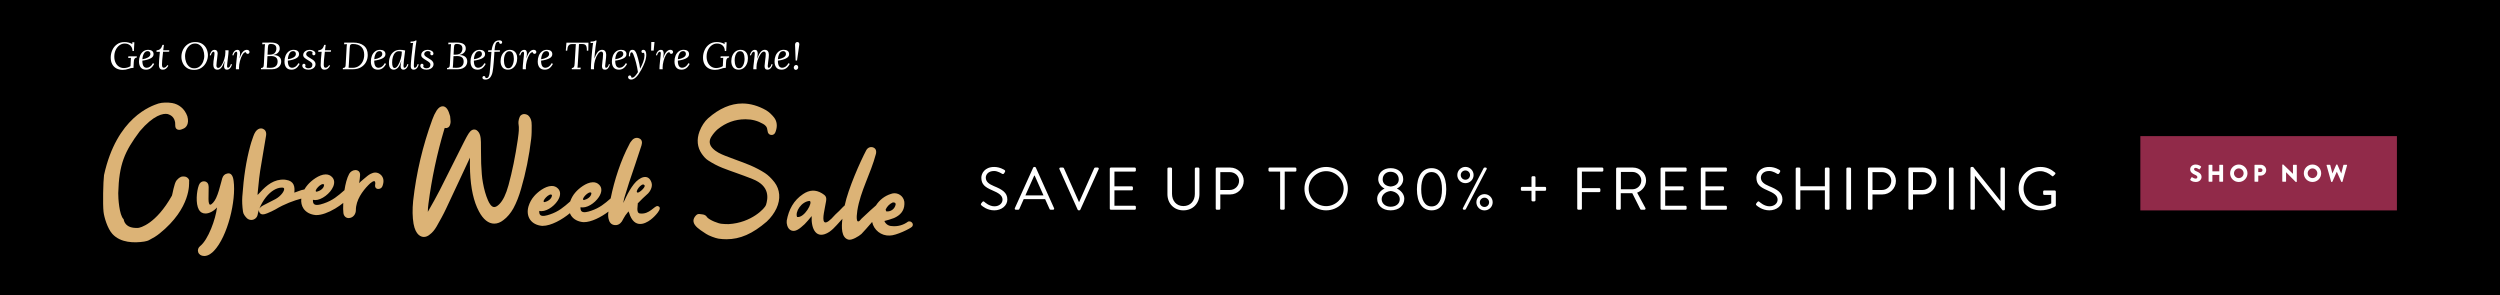
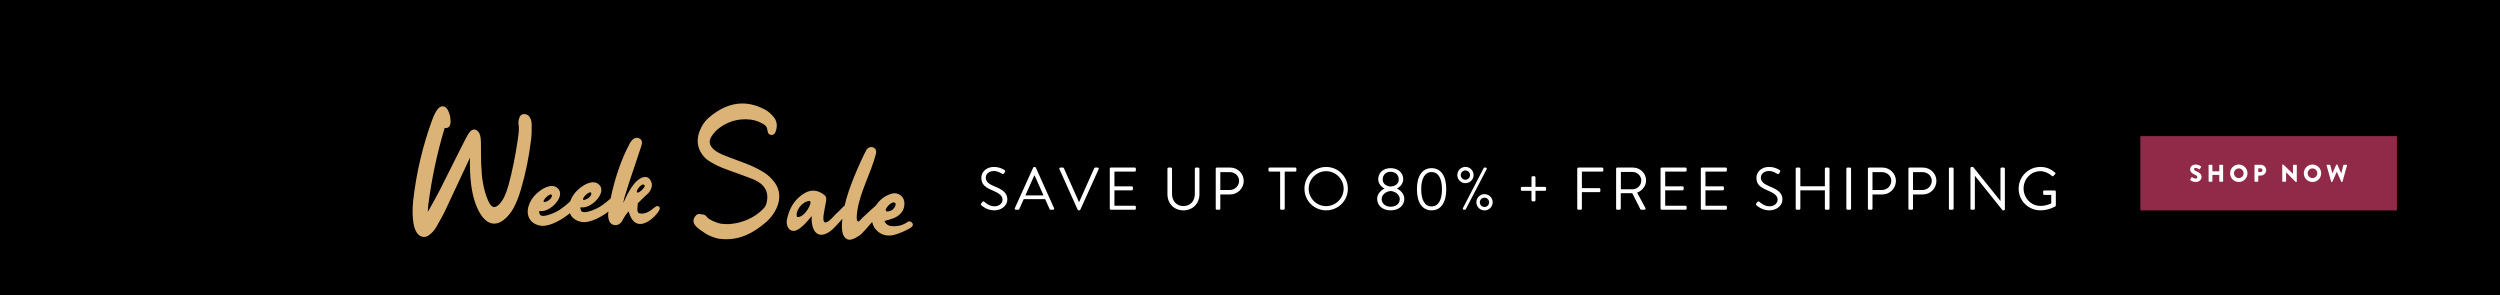
<svg xmlns="http://www.w3.org/2000/svg" id="eeaZA8KRqxc1" viewBox="0 0 1576 186" shape-rendering="geometricPrecision" text-rendering="geometricPrecision" project-id="65441f48764b4e4e8a179e02dd30a214" export-id="75491b97f4dd4363a2d3c74b83101cd8" cached="false">
  <style>
#eeaZA8KRqxc13 {animation: eeaZA8KRqxc13_c_o 4000ms linear infinite normal forwards}@keyframes eeaZA8KRqxc13_c_o { 0% {opacity: 0} 47.5% {opacity: 0} 50% {opacity: 1} 100% {opacity: 1}} #eeaZA8KRqxc15 {animation: eeaZA8KRqxc15_c_o 4000ms linear infinite normal forwards}@keyframes eeaZA8KRqxc15_c_o { 0% {opacity: 1} 50% {opacity: 1} 52.5% {opacity: 0} 100% {opacity: 0}}
</style>
  <rect width="1576" height="186" rx="0" ry="0" />
  <g transform="matrix(.6 0 0 0.6 994.263-391.935)">
    <rect width="269.562" height="78.056" rx="0" ry="0" transform="translate(591.689 796.237)" fill="#912a49" />
    <path d="M644.167,841.76l1.193-2.114c.203-.332.685-.281.863-.153.101.051,1.928,1.402,3.602,1.402c1.016,0,1.751-.638,1.751-1.529c0-1.07-.888-1.883-2.614-2.572-2.181-.867-4.922-2.573-4.922-5.631c0-2.52,1.953-5.068,5.861-5.068c2.64,0,4.669,1.351,5.431,1.91.304.18.255.638.153.816l-1.295,1.961c-.178.281-.634.509-.863.332-.228-.129-2.081-1.529-3.629-1.529-.913,0-1.598.611-1.598,1.3c0,.942.761,1.657,2.766,2.47c1.98.789,5.125,2.344,5.125,5.809c0,2.623-2.258,5.273-5.989,5.273-3.299,0-5.125-1.375-5.708-1.961-.255-.256-.331-.358-.127-.716v0v0Zm19.23-14.926c0-.255.229-.484.483-.484h3.019c.279,0,.483.229.483.484v6.419h7.257v-6.419c0-.255.203-.484.483-.484h3.019c.253,0,.483.229.483.484v16.863c0,.255-.229.484-.483.484h-3.019c-.28,0-.483-.229-.483-.484v-6.701h-7.257v6.701c0,.255-.204.484-.483.484h-3.019c-.253,0-.483-.229-.483-.484v-16.863Zm31.715-.739c5.074,0,9.135,4.102,9.135,9.196c0,5.095-4.06,9.145-9.135,9.145s-9.11-4.051-9.11-9.145s4.035-9.196,9.11-9.196Zm0,14.265c2.791,0,5.074-2.292,5.074-5.068c0-2.801-2.283-5.12-5.074-5.12-2.766,0-5.05,2.318-5.05,5.12c0,2.775,2.284,5.068,5.05,5.068Zm16.515-13.526c0-.255.202-.484.483-.484h6.116c3.121,0,5.684,2.547,5.684,5.63c0,3.158-2.563,5.731-5.659,5.731h-2.665v5.986c0,.255-.228.484-.481.484h-2.995c-.28,0-.483-.229-.483-.484v-16.863v0Zm6.369,7.157c1.09,0,2.004-.866,2.004-2.012c0-1.07-.914-1.885-2.004-1.885h-2.412v3.898l2.412-.001v0Zm22.782-7.437c0-.255.228-.458.481-.458h.634l10.126,9.782h.026v-9.044c0-.255.202-.484.483-.484h3.045c.253,0,.483.229.483.484v17.144c0,.255-.229.458-.483.458h-.405c-.076,0-.28-.078-.33-.129l-10.024-10.112h-.026v9.502c0,.255-.204.484-.483.484h-3.019c-.253,0-.483-.229-.483-.484l-.025-17.143v0Zm31.765-.459c5.074,0,9.135,4.102,9.135,9.196c0,5.095-4.06,9.145-9.135,9.145-5.076,0-9.11-4.051-9.11-9.145s4.035-9.196,9.11-9.196Zm0,14.265c2.791,0,5.074-2.292,5.074-5.068c0-2.801-2.283-5.12-5.074-5.12-2.766,0-5.05,2.318-5.05,5.12-.001,2.775,2.284,5.068,5.05,5.068Zm14.814-13.399c-.102-.357.101-.611.456-.611h2.969c.203,0,.405.178.456.357l2.183,8.635h.101l3.933-8.967c.078-.152.229-.28.432-.28h.457c.228,0,.381.129.432.28l3.933,8.967h.101l2.183-8.635c.051-.18.253-.357.456-.357h2.969c.355,0,.558.255.456.611l-4.797,17.117c-.05.204-.253.357-.456.357h-.405c-.178,0-.355-.129-.432-.28l-4.644-10.42h-.076l-4.619,10.42c-.076.152-.253.28-.432.28h-.405c-.202,0-.406-.153-.456-.357l-4.795-17.117v0v0Z" fill="#fff" />
  </g>
  <path d="M618.55,128.234c.19-.229.381-.494.571-.722.38-.494.799-.798,1.332-.343.266.229,3.044,2.888,6.431,2.888c3.083,0,5.1-1.938,5.1-4.179c0-2.622-2.283-4.18-6.659-6.004-4.187-1.823-6.698-3.533-6.698-7.864c0-2.584,2.055-6.763,8.105-6.763c3.729,0,6.508,1.938,6.508,1.938.229.113.686.569.229,1.292-.152.228-.305.493-.457.722-.342.531-.723.684-1.332.342-.266-.152-2.663-1.748-4.984-1.748-4.034,0-5.252,2.584-5.252,4.18c0,2.546,1.94,4.027,5.138,5.357c5.137,2.09,8.448,4.027,8.448,8.435c0,3.951-3.768,6.839-8.221,6.839-4.49,0-7.534-2.621-8.029-3.077-.306-.268-.686-.572-.23-1.293Zm21.197,3.001l11.568-25.569c.114-.229.305-.418.647-.418h.38c.343,0,.533.189.647.418l11.492,25.569c.229.494-.075.988-.646.988h-1.522c-.342,0-.57-.228-.646-.418l-2.816-6.269h-13.51l-2.778,6.269c-.075.19-.304.418-.646.418h-1.522c-.572,0-.877-.494-.648-.988Zm18.076-8.055c-1.864-4.141-3.691-8.32-5.556-12.462h-.305l-5.557,12.462h11.418Zm10.046-16.565c-.229-.494.076-.987.646-.987h1.522c.343,0,.571.228.646.418l9.477,21.276h.152l9.476-21.276c.076-.19.342-.418.646-.418h1.522c.571,0,.875.493.646.987l-11.568,25.57c-.114.229-.343.418-.647.418h-.38c-.267,0-.533-.189-.647-.418l-11.491-25.57Zm31.737-.266c0-.38.305-.722.723-.722h14.994c.419,0,.723.342.723.722v1.102c0,.38-.304.722-.723.722h-12.787v9.271h10.922c.381,0,.724.343.724.723v1.102c0,.418-.343.722-.724.722h-10.922v9.688h12.787c.419,0,.723.342.723.723v1.102c0,.38-.304.722-.723.722h-14.994c-.418,0-.723-.342-.723-.722v-25.155Zm36.342,0c0-.38.343-.722.724-.722h1.445c.419,0,.724.342.724.722v15.844c0,4.331,2.702,7.713,7.154,7.713c4.49,0,7.23-3.306,7.23-7.637v-15.92c0-.38.305-.722.723-.722h1.446c.381,0,.724.342.724.722v16.071c0,5.775-4.11,10.183-10.123,10.183-5.975,0-10.047-4.407-10.047-10.183v-16.071Zm30.443,0c0-.38.305-.722.723-.722h8.41c4.681,0,8.524,3.799,8.524,8.396c0,4.711-3.844,8.549-8.486,8.549h-6.279v8.929c0,.38-.342.722-.723.722h-1.446c-.418,0-.723-.342-.723-.722v-25.152Zm8.942,13.412c3.121,0,5.785-2.546,5.785-5.813c0-3.077-2.664-5.433-5.785-5.433h-6.051v11.246h6.051Zm31.662-11.589h-6.622c-.418,0-.723-.342-.723-.722v-1.102c0-.38.305-.722.723-.722h16.136c.419,0,.723.342.723.722v1.102c0,.38-.304.722-.723.722h-6.622v23.329c0,.38-.342.722-.723.722h-1.446c-.381,0-.723-.342-.723-.722v-23.329Zm28.997-2.925c7.611,0,13.7,6.116,13.7,13.716c0,7.599-6.089,13.64-13.7,13.64s-13.662-6.041-13.662-13.64s6.05-13.716,13.662-13.716Zm0,24.697c6.051,0,11.036-4.939,11.036-10.98s-4.985-11.057-11.036-11.057-10.998,5.016-10.998,11.057s4.947,10.98,10.998,10.98Zm36.759-11.019v-.114c-1.712-.798-3.92-2.926-3.92-5.851c0-4.18,3.312-6.953,7.84-6.953c4.604,0,7.916,2.773,7.916,6.953c0,2.925-2.208,5.053-3.92,5.851v.114c1.788.76,4.604,3.077,4.604,6.345c0,4.142-3.234,7.333-8.639,7.333-5.252,0-8.486-3.191-8.486-7.333.001-3.268,2.817-5.585,4.605-6.345Zm3.882,11.399c3.272,0,5.784-1.786,5.784-4.787c0-2.356-2.093-4.75-5.708-5.13-3.653.38-5.708,2.773-5.708,5.13c0,2.924,2.626,4.787,5.632,4.787Zm5.138-17.25c0-2.85-2.207-4.787-5.214-4.787-2.74,0-4.909,1.938-4.909,4.787c0,2.355,1.522,4.18,5.062,4.521c3.5-.342,5.061-2.166,5.061-4.521Zm11.455,6.231c0-8.321,3.349-13.298,9.247-13.298s9.248,4.977,9.248,13.298c0,8.32-3.35,13.298-9.248,13.298s-9.247-4.978-9.247-13.298Zm15.793,0c0-6.877-2.359-10.828-6.546-10.828-4.186,0-6.546,3.951-6.546,10.828c0,6.953,2.36,10.828,6.546,10.828c4.187,0,6.546-3.875,6.546-10.828Zm9.665-8.967c0-2.85,2.283-5.129,5.138-5.129c2.815,0,5.137,2.279,5.137,5.129s-2.321,5.129-5.137,5.129c-2.855,0-5.138-2.279-5.138-5.129Zm8.029,0c0-1.558-1.332-2.888-2.892-2.888-1.675,0-2.969,1.33-2.969,2.888c0,1.672,1.294,2.964,2.969,2.964c1.56,0,2.892-1.292,2.892-2.964Zm8.563-4.331c.152-.267.343-.38.647-.38h.608c.571,0,.913.531.647,1.025l-13.129,25.19c-.076.152-.305.38-.647.38h-.533c-.57,0-.913-.532-.646-1.025l13.053-25.19Zm.571,16.375c2.816,0,5.138,2.28,5.138,5.13s-2.321,5.129-5.138,5.129c-2.854,0-5.138-2.279-5.138-5.129s2.284-5.13,5.138-5.13Zm0,8.093c1.561,0,2.892-1.292,2.892-2.963c0-1.559-1.331-2.888-2.892-2.888-1.675,0-2.969,1.329-2.969,2.888c0,1.671,1.294,2.963,2.969,2.963Zm29.605-10.183h-5.975c-.381,0-.723-.342-.723-.722v-1.063c0-.38.342-.722.723-.722h5.975v-6.004c0-.38.343-.684.724-.684h1.065c.38,0,.723.304.723.684v6.004h6.013c.381,0,.686.342.686.722v1.063c0,.38-.305.722-.686.722h-6.013v5.966c0,.38-.343.684-.723.684h-1.065c-.381,0-.724-.304-.724-.684v-5.966Zm28.844-13.943c0-.38.305-.722.723-.722h14.994c.419,0,.723.342.723.722v1.102c0,.38-.304.722-.723.722h-12.787v10.411h10.922c.381,0,.724.342.724.722v1.102c0,.38-.343.722-.724.722h-10.922v10.373c0,.38-.342.722-.723.722h-1.484c-.418,0-.723-.342-.723-.722v-25.154Zm24.507,0c0-.38.305-.722.723-.722h9.856c4.566,0,8.296,3.571,8.296,8.093c0,3.495-2.321,6.421-5.632,7.751l5.214,9.65c.266.493,0,1.102-.647,1.102h-1.94c-.343,0-.533-.19-.609-.342l-5.062-10.068h-7.269v9.688c0,.38-.342.722-.723.722h-1.484c-.418,0-.723-.342-.723-.722v-25.152Zm10.389,12.956c2.931,0,5.48-2.432,5.48-5.547c0-2.888-2.55-5.357-5.48-5.357h-7.383v10.904h7.383Zm17.619-12.956c0-.38.305-.722.723-.722h14.994c.419,0,.723.342.723.722v1.102c0,.38-.304.722-.723.722h-12.787v9.271h10.922c.381,0,.724.343.724.723v1.102c0,.418-.343.722-.724.722h-10.922v9.688h12.787c.419,0,.723.342.723.723v1.102c0,.38-.304.722-.723.722h-14.994c-.418,0-.723-.342-.723-.722v-25.155Zm25.383,0c0-.38.305-.722.723-.722h14.994c.419,0,.723.342.723.722v1.102c0,.38-.304.722-.723.722h-12.787v9.271h10.922c.381,0,.724.343.724.723v1.102c0,.418-.343.722-.724.722h-10.922v9.688h12.787c.419,0,.723.342.723.723v1.102c0,.38-.304.722-.723.722h-14.994c-.418,0-.723-.342-.723-.722v-25.155Zm34.971,21.885c.19-.229.381-.494.571-.722.38-.494.799-.798,1.332-.343.266.229,3.044,2.888,6.431,2.888c3.083,0,5.1-1.938,5.1-4.179c0-2.622-2.283-4.18-6.659-6.004-4.187-1.823-6.698-3.533-6.698-7.864c0-2.584,2.055-6.763,8.106-6.763c3.729,0,6.507,1.938,6.507,1.938.229.113.686.569.229,1.292-.152.228-.305.493-.457.722-.342.531-.723.684-1.332.342-.266-.152-2.663-1.748-4.984-1.748-4.034,0-5.252,2.584-5.252,4.18c0,2.546,1.94,4.027,5.138,5.357c5.137,2.09,8.448,4.027,8.448,8.435c0,3.951-3.768,6.839-8.221,6.839-4.49,0-7.534-2.621-8.029-3.077-.307-.268-.687-.572-.23-1.293Zm24.849-21.885c0-.38.343-.722.723-.722h1.484c.419,0,.723.342.723.722v11.094h15.451v-11.094c0-.38.304-.722.723-.722h1.484c.381,0,.723.342.723.722v25.152c0,.38-.342.722-.723.722h-1.484c-.419,0-.723-.342-.723-.722v-11.513h-15.451v11.513c0,.38-.304.722-.723.722h-1.484c-.38,0-.723-.342-.723-.722v-25.152Zm31.928,0c0-.38.343-.722.723-.722h1.522c.381,0,.723.342.723.722v25.152c0,.38-.342.722-.723.722h-1.522c-.38,0-.723-.342-.723-.722v-25.152Zm13.586,0c0-.38.305-.722.723-.722h8.41c4.681,0,8.524,3.799,8.524,8.396c0,4.711-3.844,8.549-8.486,8.549h-6.279v8.929c0,.38-.342.722-.723.722h-1.446c-.418,0-.723-.342-.723-.722v-25.152Zm8.942,13.412c3.121,0,5.785-2.546,5.785-5.813c0-3.077-2.664-5.433-5.785-5.433h-6.051v11.246h6.051Zm16.592-13.412c0-.38.305-.722.723-.722h8.41c4.681,0,8.524,3.799,8.524,8.396c0,4.711-3.844,8.549-8.486,8.549h-6.279v8.929c0,.38-.342.722-.723.722h-1.446c-.418,0-.723-.342-.723-.722v-25.152Zm8.942,13.412c3.121,0,5.785-2.546,5.785-5.813c0-3.077-2.664-5.433-5.785-5.433h-6.051v11.246h6.051Zm16.592-13.412c0-.38.343-.722.723-.722h1.522c.381,0,.723.342.723.722v25.152c0,.38-.342.722-.723.722h-1.522c-.38,0-.723-.342-.723-.722v-25.152Zm13.586-.418c0-.38.343-.684.723-.684h.951l17.163,21.353c.038,0,.038,0,.076,0v-20.251c0-.38.305-.722.724-.722h1.332c.38,0,.723.342.723.722v25.57c0,.38-.343.684-.723.684h-.686l-17.468-21.771h-.037v20.669c0,.38-.305.722-.724.722h-1.332c-.38,0-.723-.342-.723-.722v-25.57h.001Zm44.105-.684c3.844,0,6.622,1.329,9.21,3.533.304.304.342.76.038,1.063-.343.342-.762.722-1.066,1.064-.342.38-.57.342-.989-.038-1.94-1.71-4.681-2.964-7.23-2.964-6.013,0-10.579,5.016-10.579,10.904c0,5.852,4.566,10.98,10.579,10.98c4.187,0,6.851-1.596,6.851-1.596v-5.319h-4.377c-.419,0-.723-.304-.723-.684v-1.406c0-.418.304-.722.723-.722h6.584c.38,0,.685.342.685.722v8.701c0,.189-.152.494-.305.607c0,0-3.881,2.508-9.399,2.508-7.611,0-13.738-6.041-13.738-13.64-.003-7.596,6.124-13.713,13.736-13.713Z" fill="#fff" />
  <g>
    <path d="M486.241,114.901c3.518,4.615,3.973,10.609,1.255,16.457-1.451,3.073-3.527,5.885-6.17,8.361-8.93,7.683-16.755,11.103-25.387,11.103-1.635,0-3.33-.129-5.037-.382-1.951-.299-6.201-1.936-7.711-2.967-.408-.275-.841-.558-1.286-.85-2.897-1.894-6.18-4.041-6.689-6.732-.208-1.099.071-2.199.829-3.266.945-1.276,1.626-1.725,2.606-1.725.344,0,.709.055,1.132.119.275.041.583.087.935.126c2.105.229,2.774,1.355,2.937,1.721c1.687,1.987,7.412,4.141,9.307,4.221c1.655.133,3.089.273,4.397.198c14.386-.833,22.899-10.065,23.506-12.049c1.246-4.076,2.756-11.928-8.477-16.371-3.373-1.334-6.865-2.635-10.266-3.834-2.852-1.006-5.802-2.046-8.644-3.175-3.125-1.242-6.08-2.782-9.031-4.706-1.668-.998-3.05-2.768-4.065-4.197-2.855-4.1-3.336-9.007-1.394-14.195c1.302-3.347,3.154-6.168,5.355-8.167c7.032-6.207,14.309-9.353,21.633-9.353c4.931,0,9.962,1.43,14.957,4.25c1.814,1.093,3.592,2.728,5.157,4.738c1.693,2.32,2.036,5.182,1.002,8.29-.574,2.11-1.698,2.559-2.538,2.559-.062,0-.126-.002-.191-.008-1.456-.008-2.426-1.066-2.559-2.83-.193-2.212-1.222-3.241-2.707-4.103-3.431-1.977-7.023-2.937-10.981-2.937h-.395c-6.343,0-12.172,2.118-17.325,6.296-1.442,1.26-2.785,2.834-3.87,4.541-1.702,2.59-1.482,5.139.631,7.377c2.225,2.357,5.064,3.615,8.022,4.801c2.228.889,4.572,1.745,6.838,2.576c2.955,1.082,6.01,2.201,8.946,3.432c3.493,1.509,6.614,3.155,9.279,4.893c2.015,1.333,3.921,3.173,5.999,5.788v0Zm86.34,25.098c-.91-.728-2.086-.335-2.086-.335-2.96,2.264-6.686,3.285-10.386,2.846-2.033-.054-3.837-1.311-4.59-3.198c2.061-.503,4.089-1.124,6.081-1.864c3.777-1.671,6.404-4.372,6.537-8.778.089-.981-.054-1.973-.418-2.891-1.276-3.219-4.923-4.793-8.142-3.513-3.932,1.253-7.222,3.851-9.366,7.246-1.709,1.46-4.48,3.932-9.079,8.299-3.411,4.53-3.381-.402-2.683-5.01c1.999-12.553,8.33-22.906,11.783-35.936.399-2.184-.339-3.402-1.95-3.985-1.621-.467-3.32.11-4.289,2.02-3.641,6.889-11.313,24.086-13.492,34.612-.388.31-.763.67-1.073.969-4.291,4.606-2.841,2.514-7.252,7.351-5.239,5.062-5.57,1.24-4.817-3.4.378-2.552.993-4.986,1.37-7.423.499-2.783-.199-3.719-2.544-5.136-4.104-2.479-8-2.168-11.917.467-6.054,4.009-9.061,9.905-10.307,16.748-.128.928-.02,2.09.324,3.139.913,3.029,3.614,4.217,6.462,2.618c1.541-.798,3.089-2.294,4.516-3.558c1.43-1.496,2.862-3.11,4.414-5.07-.435,8.128,2.916,15.248,11.107,9.981c1.663-1.146,3.21-2.641,4.641-4.254c1.814-2.002,2.794-3.068,3.645-4.022-.697,5.452-.698,11.959,3.772,13.134c2.084.617,6.699-2.17,8.223-3.575c1.329-1.43,4.495-4.846,6.737-7.566c1.057,5.12,5.706,8.851,11.088,8.576c4.096.032,13.148-4.487,14.059-5.579.906-1.093.543-2.185-.368-2.913v0Zm-72.114-3.227c-1.347-3.238,2.698-9.666,7.868-10.115c2.515.579-3.358,11.029-7.868,10.115Zm61.773-8.916c.282.238.424.601.386.969-.456,2.824-3.061,4.78-5.897,4.432l-.035-.051c-.108-.373-.507-.956-.314-1.235.886-1.912,2.428-3.447,4.347-4.321.512-.12,1.051-.047,1.513.206v0Z" transform="translate(2 0)" fill="#dcb376" />
-     <path d="M119.199,114.583c-.003.825,1.377,16.494-18.487,32.521-2.012,1.651-4.174,2.948-6.503,4.128-.929.59-2.127.825-3.323,1.061-6.204.943-14.853.884-20.056-4.84-3.089-3.398-5.171-10.485-5.562-13.905-.537-4.6-.23-19.165.309-23.174c8.034-36.461,29.759-43.579,34.298-45.113c2.294-.708,5.857-.781,8.652-.309c4.193.708,7.867,3.553,9.578,8.343c1.378,4.944-.94,7.161-2.318,7.725-1.228.502-2.274,1.214-3.939.625-1.884-.825-1.219-3.248-1.469-4.641-.773-4.326-4.299-4.862-4.635-5.098-2.781-.618-8.96.618-17.613,10.815-9.64,12.856-13.1,20.807-13.596,39.087-.046,2.948.618,13.905,3.398,16.376.215,1.061.927,5.871,9.059,5.5c1.302-.059,11.335-2.409,21.402-20.373.272-.472,1.365-7.752,2.91-9.606s3.003-2.307,3.003-2.307c.54-.118,1.316-.236,1.955-.118c1.821.119,3.397,1.888,2.937,3.303Zm122.006,2.484c-.385,1.285-1.414,2.052-2.751,2.052-.096,0-.194-.004-.311-.013-1.185-.132-1.837-1.065-1.7-2.437l.002-.023.005-.023c.106-.53.192-1.081.102-1.532-.14-.911-.522-.911-.686-.911-.201,0-.563.07-1.133.396-.906.566-1.906,1.406-2.549,2.139l-.009.01-.009.01c-3.572,3.659-7.829,9.352-7.829,15.702c0,2.448-1.511,4.475-3.663,4.929-.296.07-.594.105-.883.105-1.787,0-3.12-1.321-3.314-3.268-.161-1.159-.214-3.466-.09-6.276-1.543,1.243-3.259,2.448-5.018,3.505-4.459,2.677-8.689,4.151-11.909,4.151-.162,0-.32-.004-.478-.011l-.012-.001-.012-.001c-3.339-.324-6.04-1.769-7.604-4.071-1.196-1.76-1.674-3.948-1.411-6.312-4.659,1.243-10.548,3.334-16.298,6.818-1.673.941-3.312,1.668-5.258,2.469-1.104.452-1.983.671-2.687.671-.997,0-1.725-.441-2.167-1.313-.298-.517-.397-1.042-.295-1.564-.387,1.089-.671,2.148-.829,3.129-.376,1.879-2.057,3.242-3.999,3.242-1.017,0-1.965-.369-2.741-1.067l-.01-.009-.009-.009c-1.059-1.059-2.347-2.65-2.475-4.218-.48-3.481-.619-6.532-.426-9.325.868-12.532,2.46-22.72,5.005-32.052.393-1.569.899-3.024,1.389-4.431.181-.52.361-1.036.528-1.539.353-1.176.951-2.212,1.434-2.984l.01-.016.011-.015c.976-1.33,2.145-2.034,3.383-2.034.448,0,.898.096,1.348.288c1.096.506,2.311,1.669,1.866,4.335-.538,3.375-1.132,6.816-1.708,10.145-.678,3.926-1.379,7.985-2.01,12.053-.489,3.076-.799,6.25-1.098,9.32-.153,1.572-.312,3.198-.492,4.784l-.002.02-.004.019c-.054.269-.039.557.004,1.004c4.084-4.549,8.4-9.021,14.665-9.648.485-.049.933-.072,1.367-.072.696,0,1.337.06,1.937.181c5.087.757,5.576,4.394,5.174,8.059c1.024-.353,1.805-.644,2.455-.888c1.449-.543,2.32-.865,3.904-1.135.586-1.043,1.268-2.013,2.049-2.897c2.158-2.543,7.155-6.578,11.378-6.578c1.595,0,2.938.562,3.984,1.663c1.476,1.477,1.746,3.6.759,5.982-1.82,4.393-7.364,8.545-11.41,8.545-.484,0-.946-.056-1.381-.167-.084,1.158.103,2.006.556,2.524.411.471,1.061.7,1.987.7c1.374,0,3.063-.524,4.217-.92c5.693-1.898,8.92-4.721,12.992-8.284.04-.037.079-.069.119-.105.594-3.879,1.544-7.688,2.979-10.298.825-1.443,2.387-2.376,3.978-2.376.1,0,.201.004.299.012l.016.001.016.002c1.86.265,2.759,1.542,2.535,3.596-.076,1.283-.257,2.565-.468,4.049-.027.196-.056.395-.085.598.795-.814,1.37-1.403,2.001-1.875.454-.368.909-.761,1.35-1.14c1.21-1.042,2.461-2.118,3.828-2.842c1.059-.554,2.079-.833,3.028-.833c1.348,0,2.59.559,3.694,1.664l.012.012.011.012c1.539,1.756,1.804,3.864.846,6.617Zm-4.256-2.408c-.017-.059-.035-.117-.056-.172.021.055.039.112.056.172Zm.079.358c-.016-.099-.035-.191-.057-.28.022.088.041.181.057.28Zm.121-5.739c-.05-.006-.1-.009-.15-.013.049.004.1.007.15.013Zm2.381,1.067c.039.032.078.061.116.096-.038-.034-.077-.064-.116-.096Zm-.388-.293c.047.032.095.064.14.098-.046-.034-.094-.066-.14-.098Zm-.384-.241c.05.028.099.058.148.087-.05-.031-.099-.06-.148-.087Zm-.389-.197c.048.021.096.046.143.068-.048-.022-.096-.047-.143-.068Zm-.397-.155c.037.013.073.028.11.041-.037-.013-.073-.028-.11-.041Zm-.406-.112c-.028-.007-.058-.01-.087-.016.029.006.058.009.087.016Zm-.918-.1c-.021,0-.044.005-.066.005.046-.001.092-.002.137-.001-.025-.002-.048-.004-.071-.004Zm.143,5.014c.025.047.05.096.072.149-.021-.053-.046-.102-.072-.149Zm-.152-.227c.044.051.084.108.122.17-.038-.062-.078-.12-.122-.17Zm-.765-.334c.073,0,.141.007.208.02-.067-.014-.136-.02-.208-.02Zm.078-4.399c.014-.002.028-.006.042-.008-.014.002-.029.006-.042.008Zm-.699.153c.038-.011.075-.019.112-.029-.037.01-.074.018-.112.029Zm-.747.263c.042-.018.085-.036.127-.053-.042.017-.085.036-.127.053Zm-10.379-2.039c-.047,0-.095.008-.141.01.135-.006.271-.01.403,0-.087-.006-.174-.01-.262-.01Zm-2.383.815c-.092.068-.178.144-.266.22.088-.076.174-.153.266-.22Zm.476-.303c-.094.052-.184.111-.275.171.09-.06.181-.12.275-.171Zm1.247-.443c.096-.018.19-.032.286-.042-.096.009-.19.024-.286.042Zm-.519.131c.096-.031.19-.06.286-.084-.096.024-.191.053-.286.084Zm-.51.204c.094-.045.187-.089.282-.126-.096.037-.189.081-.282.126Zm-1.4,1.075c.086-.1.172-.201.264-.291-.092.09-.178.191-.264.291Zm-.472.656c.103-.18.218-.349.341-.507-.124.158-.239.327-.341.507Zm-16.848,19.069c.165-.054.329-.108.492-.164-.163.056-.328.11-.492.164Zm-3.916.78c-.09-.001-.176-.004-.263-.009.086.005.174.008.263.009Zm4.365,4.602c.128-.041.254-.082.383-.126-.128.044-.255.085-.383.126Zm-.744.223c.126-.035.252-.071.379-.11-.126.039-.253.075-.379.11Zm-.734.191c.125-.03.25-.06.376-.094-.127.033-.252.064-.376.094Zm-.724.157c.123-.024.247-.049.371-.076-.124.027-.247.052-.371.076Zm-.708.122c.121-.018.242-.036.365-.057-.123.02-.244.039-.365.057Zm-.694.084c.118-.012.236-.022.356-.038-.119.016-.237.028-.356.038Zm-.677.046c.116-.005.231-.009.349-.018-.118.009-.233.014-.349.018Zm.423-5.443c-.139.01-.276.015-.409.016.133,0,.269-.006.409-.016Zm.514-.053c-.156.02-.311.038-.462.05.151-.012.306-.029.462-.05Zm.582-.092c-.161.03-.319.056-.476.078.158-.023.316-.048.476-.078Zm.501-.106c-.155.035-.309.068-.462.097.153-.029.307-.061.462-.097Zm.592-.147c-.163.044-.325.084-.485.122.16-.038.322-.078.485-.122Zm.54-.152c-.149.044-.297.087-.446.127.148-.041.296-.083.446-.127Zm.57-.176c-.164.053-.327.104-.492.153.163-.049.328-.1.492-.153Zm-5.934.064c.072.065.148.126.228.18-.08-.054-.156-.114-.228-.18Zm1.462.632c.106.016.214.027.326.035-.111-.008-.22-.02-.326-.035Zm-.311-.059c.076.018.154.032.233.046-.079-.014-.157-.028-.233-.046Zm-.297-.085c.063.021.127.041.193.058-.066-.019-.131-.037-.193-.058Zm-.286-.116c.059.028.12.055.182.079-.063-.025-.123-.051-.182-.079Zm-.299-.166c.067.045.136.086.209.124-.072-.038-.141-.08-.209-.124Zm-28.405-7.601c-.403.378-.794.777-1.174,1.192.378-.415.77-.814,1.174-1.192Zm.613-.552c.414-.357.838-.692,1.273-1.001-.435.309-.86.644-1.273,1.001Zm2.602-1.847c.452-.253.913-.478,1.381-.668-.468.192-.929.415-1.381.668Zm6.486-.995c.026.024.055.049.078.075-.024-.026-.051-.05-.078-.075Zm.231-4.468c-.23-.023-.461-.038-.691-.045.23.007.461.021.691.045Zm.16,5.47c0,.042.001.084-.002.127.003-.043.002-.085.002-.127Zm-5.003,6.307c-.044.027-.086.056-.13.083.044-.027.087-.056.13-.083Zm.49-.323c-.061.042-.121.085-.183.127.061-.041.122-.084.183-.127Zm.419-.298c-.06.045-.119.09-.18.134.06-.044.12-.089.18-.134Zm.399-.305c-.057.045-.113.091-.171.135.058-.044.113-.09.171-.135Zm.396-.325c-.058.05-.116.1-.175.149.059-.049.116-.1.175-.149Zm.369-.324c-.057.052-.111.102-.169.154.057-.052.112-.103.169-.154Zm.353-.332c-.055.053-.107.106-.164.159.056-.053.109-.107.164-.159Zm.332-.336c-.052.055-.103.109-.156.163.054-.053.104-.108.156-.163Zm.316-.34c-.05.057-.099.112-.151.168.051-.056.1-.112.151-.168Zm.293-.34c-.048.057-.094.114-.143.172.049-.058.095-.115.143-.172Zm.27-.337c-.044.057-.087.114-.133.171.046-.058.089-.115.133-.171Zm.247-.335c-.04.056-.078.112-.12.169.042-.057.081-.113.12-.169Zm.226-.333c-.036.056-.07.11-.108.166.038-.056.072-.11.108-.166Zm.203-.329c-.032.055-.062.109-.096.164.033-.055.063-.109.096-.164Zm.178-.323c-.028.054-.055.107-.085.161.03-.054.057-.107.085-.161Zm.153-.315c-.023.053-.047.105-.072.159.026-.054.048-.107.072-.159Zm.127-.307c-.02.051-.037.101-.059.153.022-.051.04-.102.059-.153Zm.1-.296c-.015.05-.028.098-.046.148.018-.049.031-.098.046-.148Zm.073-.283c-.01.047-.019.094-.031.142.012-.048.02-.095.031-.142Zm.044-.27c-.005.045-.009.089-.017.134.008-.046.012-.09.017-.134Zm24.707-3.03c-1.386-1.971-7.254,4.484-4.61,4.424c1.638-.37,4.597-1.85,4.61-4.424Zm-2.898,8.675c.124-.046.248-.094.372-.145-.124.051-.249.099-.372.145Zm-.65.216c.126-.037.251-.075.378-.118-.125.043-.252.081-.378.118Zm1.94-.785c.124-.063.248-.131.371-.198-.123.068-.246.135-.371.198Zm-.643.306c.124-.055.247-.112.37-.172-.124.06-.247.118-.37.172Zm1.281-.653c.127-.074.253-.151.379-.229-.126.078-.252.156-.379.229Zm.629-.384c.137-.089.273-.182.408-.276-.136.094-.272.188-.408.276Zm.617-.419c.194-.138.386-.283.576-.431-.19.15-.382.293-.576.431Zm.611-.457c.194-.153.385-.311.573-.472-.188.161-.379.319-.573.472Zm-5.19-10.793c-.056.032-.11.063-.165.096.055-.032.111-.063.165-.096Zm.694-.382c-.025.013-.051.027-.075.041.024-.013.05-.028.075-.041Zm-3.898,14.292c-.007.119-.012.235-.014.347.001-.112.007-.228.014-.347Zm.067-.718c-.026.193-.044.376-.058.554.013-.178.032-.361.058-.554v0Zm-.069,1.54c-.006-.096-.01-.197-.012-.3.002.103.006.203.012.3Zm.048.451c-.015-.095-.027-.191-.037-.292.01.101.023.197.037.292Zm.104.488c-.034-.116-.062-.241-.086-.37.024.129.053.254.086.37Zm.118.33c-.039-.094-.074-.192-.106-.295.032.102.067.201.106.295Zm.146.294c-.036-.062-.069-.129-.1-.197.031.068.064.134.1.197Zm.175.263c-.041-.053-.08-.108-.116-.166.037.058.075.113.116.166Zm.215.242c-.052-.05-.101-.101-.148-.158.046.055.096.107.148.158Zm-.228-3.445c-.173-.046-.343-.097-.508-.164.165.067.334.12.508.164Zm.545.108c-.131-.019-.26-.042-.387-.07.127.028.257.051.387.07Zm.648.05c-.162-.003-.321-.013-.478-.029.157.018.316.027.478.029Zm.094.005c.193,0,.39-.01.588-.029-.205.019-.406.029-.605.028.005,0,.011.001.017.001Zm-1.535-11.526c-.048.039-.096.077-.142.116.048-.038.094-.077.142-.116Zm.607-.478c-.014.011-.027.021-.041.032.014-.011.028-.021.041-.032Zm.782-.567c-.053.037-.105.073-.158.111.053-.037.105-.074.158-.111Zm.659-.443c-.02.014-.041.027-.061.04.02-.012.04-.027.061-.04Zm.927,12.848c.133-.028.264-.057.398-.092-.134.035-.267.063-.398.092Zm-.703.116c.156-.019.312-.038.47-.067-.158.029-.314.05-.47.067Zm7.467-4.183c-.105.108-.212.213-.321.319.109-.106.217-.211.321-.319Zm-.538.529c-.121.114-.246.224-.369.334.125-.11.248-.22.369-.334Zm3.757-6.073c-.022.124-.052.248-.082.372.031-.124.06-.249.082-.372Zm-2.708,4.994c-.096.107-.193.213-.291.319.098-.106.195-.212.291-.319Zm.48-.568c-.088.109-.177.217-.269.325.091-.108.181-.216.269-.325Zm.445-.583c-.081.111-.163.222-.248.332.085-.11.167-.22.248-.332Zm.41-.6c-.074.115-.149.231-.229.345.079-.114.154-.229.229-.345Zm.373-.617c-.069.124-.139.247-.214.369.075-.122.144-.246.214-.369Zm.347-.669c-.069.146-.139.292-.217.439.078-.147.148-.293.217-.439Zm.327-.765c-.073.2-.155.401-.246.6.09-.2.172-.4.246-.6Zm.191-.599c-.041.148-.091.297-.141.446.051-.149.1-.298.141-.446Zm.209-1.179c-.009.114-.023.229-.04.345.017-.115.032-.231.04-.345Zm.011-.574c.004.109.004.219,0,.329.004-.109.004-.22,0-.329Zm-1.197-2.771c.146.146.276.298.394.454-.118-.156-.247-.308-.394-.454Zm1.14,2.211c.018.105.031.211.041.319-.009-.108-.024-.214-.041-.319Zm-.13-.545c.032.102.061.206.086.311-.024-.105-.054-.209-.086-.311Zm-.209-.53c.049.102.096.205.136.309-.038-.104-.086-.207-.136-.309Zm-.301-.523c.073.106.144.212.206.323-.061-.11-.134-.216-.206-.323Zm-.891-.985c-.049-.041-.099-.075-.149-.114.049.038.1.072.149.114Zm-.594-.427c.06.037.122.07.181.11-.059-.04-.121-.073-.181-.11Zm-.451-.245c.067.032.135.059.201.095-.066-.036-.134-.064-.201-.095Zm-.46-.19c.071.025.144.047.214.075-.071-.029-.143-.05-.214-.075Zm-.473-.139c.075.018.15.032.224.054-.074-.021-.149-.035-.224-.054Zm-.482-.09c.077.011.154.019.23.033-.076-.015-.154-.023-.23-.033Zm-.495-.046c.079.004.158.006.236.013-.079-.008-.157-.009-.236-.013Zm-.298-.013c-.026,0-.055.004-.081.005.038-.001.077-.004.115-.003-.011-.001-.023-.002-.034-.002Zm-3.777.921c-.057.025-.113.05-.17.076.057-.026.113-.052.17-.076Zm.71-.294c-.03.012-.06.024-.091.036.031-.012.061-.025.091-.036Zm.859-.284c-.057.017-.113.032-.17.05.057-.018.113-.034.17-.05Zm.707-.179c-.034.007-.068.017-.102.024.034-.008.068-.016.102-.024Zm.84-.126c-.055.006-.109.01-.165.017.055-.007.11-.012.165-.017Zm-8.278,4.287c.01-.009.018-.017.028-.025-.009.008-.018.017-.028.025Zm-.635.58c.043-.04.086-.08.129-.121-.044.04-.087.08-.129.121Zm-.501.487c.004-.004.008-.008.012-.012-.004.004-.008.008-.012.012Zm-.542.569c.035-.038.07-.076.105-.114-.035.038-.07.076-.105.114Zm-14.414-2.527c-.242-.049-.483-.083-.725-.11.241.027.483.062.725.11Zm-.699,5.108c.005.039.011.078.014.118-.003-.041-.009-.079-.014-.118Zm-.046-.221c.011.036.021.071.029.108-.007-.038-.018-.073-.029-.108Zm-.077-.202c.016.032.032.064.045.098-.013-.034-.029-.066-.045-.098Zm-.11-.182c.021.028.043.057.061.087-.018-.03-.04-.058-.061-.087Zm-.935-4.679c-.119,0-.238.007-.357.01.184-.006.368-.009.553-.006-.065-.001-.13-.004-.196-.004Zm.615,4.385c.032.02.065.041.095.063-.029-.022-.063-.043-.095-.063Zm-.212-.11c.038.017.076.031.111.05-.034-.018-.073-.034-.111-.05Zm-.248-.084c.044.012.088.022.129.036-.041-.014-.085-.024-.129-.036Zm-.283-.056c.05.007.099.014.146.022-.047-.008-.097-.015-.146-.022Zm-.322-.026c.056.002.111.003.164.008-.053-.004-.108-.006-.164-.008Zm-.137-4.093c-.244.012-.488.029-.732.054.243-.025.488-.042.732-.054Zm-.095,4.089c-.996,0-1.974.171-2.924.482.951-.311,1.928-.482,2.924-.482v0Zm-12.451,9.086c.295-.481.606-.957.932-1.424-.326.467-.637.943-.932,1.424Zm-2.472-13.885c-.193,1.771-.36,3.546-.534,5.314.174-1.767.341-3.543.534-5.314Zm-.24-30.85c-.028.021-.056.043-.084.065.029-.023.056-.044.084-.065Zm.335-.234c-.011.007-.02.015-.031.02.01-.005.02-.013.031-.02Zm.425-.22c-.029.013-.058.025-.087.039.029-.014.058-.026.087-.039Zm3.49.979c.186.279.319.597.399.956.12.538.12,1.165,0,1.882-.584,3.664-1.221,7.328-1.859,11.019.637-3.691,1.275-7.355,1.859-11.019.12-.716.12-1.344,0-1.882-.08-.359-.213-.678-.399-.956Zm-1.575-1.118c.032.009.064.016.097.026-.033-.011-.065-.017-.097-.026Zm-.302-.068c.039.007.077.011.116.019-.039-.009-.077-.014-.116-.019Zm-.287-.035c.04.003.08.003.121.008-.04-.005-.08-.006-.121-.008Zm-.177-.009c-.015,0-.028.003-.043.003.02,0,.041-.002.061-.002-.007,0-.013-.001-.018-.001Zm-.795.119c-.016.005-.03.011-.046.016.016-.006.031-.013.046-.016Zm.441-.093c-.029.004-.059.008-.089.013.029-.005.059-.009.089-.013Zm-1.975,1.039c.006-.005.011-.012.017-.017-.005.006-.011.012-.017.017Zm-.371.4c.025-.03.052-.059.077-.089-.025.029-.052.059-.077.089Zm-5.818,54.326c.119.106.242.2.366.288-.125-.089-.249-.182-.366-.288Zm1.765.883c.135.025.272.041.408.051-.136-.01-.272-.026-.408-.051Zm-.415-.107c.117.037.236.068.355.093-.119-.024-.237-.056-.355-.093Zm-.5-.197c.131.064.264.118.398.165-.134-.048-.267-.101-.398-.165Zm-.387-.226c.116.076.233.145.353.207-.12-.061-.237-.131-.353-.207Zm1.956.591c.069,0,.138-.005.208-.009-.117.007-.234.007-.352.003.048.001.096.006.144.006Zm1.623-.386c.108-.054.213-.112.317-.176-.103.064-.209.123-.317.176Zm-.458.192c.127-.043.249-.094.37-.149-.12.057-.243.107-.37.149Zm-.4.109c.116-.025.231-.056.344-.092-.113.037-.227.067-.344.092Zm-.491.073c.134-.01.267-.029.398-.054-.132.025-.264.044-.398.054Zm2.378-1.136c-.086.092-.177.177-.271.259.094-.082.186-.167.271-.259Zm-.348.324c-.103.085-.211.165-.323.237.113-.073.22-.153.323-.237Zm.63-.668c-.08.111-.164.218-.255.318.09-.101.175-.208.255-.318Zm.058-.084c.074-.109.144-.222.206-.342-.062.119-.132.232-.206.342Zm.536-1.28c-.029.148-.071.289-.117.428.046-.139.087-.28.117-.428Zm-.152.528c-.05.134-.104.266-.168.391.064-.125.119-.257.168-.391Zm4.376-6.47c1.234-.697,2.563-1.348,3.849-1.977c1.273-.624,2.589-1.268,3.798-1.951c3.389-1.916,5.674-5.146,5.306-6.543-.041-.156-.166-.632-1.241-.632-.032,0-.065,0-.111.002-3.397,0-6.993,2.17-10.125,6.112-1.706,2.145-3.167,4.717-4.134,7.187.428-.769,1.307-1.492,2.658-2.198Zm-1.85,4.758c-.022-.023-.045-.046-.066-.071.021.026.044.048.066.071Zm-.17-.209c-.017-.023-.034-.045-.05-.069.016.024.034.045.05.069Zm1.558.754c.002,0,.003,0,.005,0-.02,0-.039-.002-.058-.003.016,0,.034.003.053.003Zm-1.204-.375c-.026-.02-.053-.041-.078-.063.025.022.052.042.078.063Zm.201.136c-.029-.017-.058-.034-.087-.053.029.019.057.037.087.053Zm.221.105c-.032-.013-.063-.026-.094-.04.031.013.062.028.094.04Zm.143.047c.032.01.064.019.098.027-.034-.007-.066-.018-.098-.027Zm.36.072c-.032-.004-.063-.01-.095-.015.032.005.063.012.095.015Zm.756-.022c.025-.003.05-.006.076-.01-.026.004-.051.007-.076.01Zm.689-.139c-.034.009-.067.018-.1.026.033-.009.066-.017.1-.026Zm.667-.206c-.03.011-.061.022-.092.032.03-.01.062-.022.092-.032Zm31.927.819c.035,0,.07-.003.105-.003-.189.002-.377.001-.56-.007.15.006.301.01.455.01Zm11.909-4.236c-.126.077-.252.153-.379.229.128-.076.254-.152.379-.229Zm-6.067,3.005c-.129.048-.257.095-.386.14.129-.045.258-.091.386-.14Zm.76-.295c-.13.053-.259.104-.388.154.129-.051.259-.102.388-.154Zm.762-.323c-.13.057-.259.113-.389.168.13-.055.259-.111.389-.168Zm.765-.346c-.13.06-.259.121-.39.179.131-.058.26-.119.39-.179Zm.763-.369c-.129.064-.258.128-.388.19.13-.062.258-.126.388-.19Zm.763-.391c-.129.068-.258.135-.388.202.13-.067.259-.134.388-.202Zm.758-.41c-.129.071-.257.142-.386.212.129-.069.258-.14.386-.212Zm.751-.426c-.127.074-.253.147-.381.219.127-.072.254-.145.381-.219Zm5.266-3.597c.109-.087.216-.174.324-.262-.108.088-.215.175-.324.262Zm-.652.507c.113-.086.223-.173.334-.259-.11.087-.22.173-.334.259Zm-.668.501c.115-.085.228-.17.342-.255-.114.085-.227.17-.342.255Zm-.687.495c.117-.083.233-.167.349-.25-.117.083-.232.167-.349.25Zm-.706.487c.121-.082.241-.165.361-.248-.12.084-.239.167-.361.248Zm-.715.475c.123-.08.244-.16.365-.241-.121.081-.243.162-.365.241Zm-.731.466c.125-.078.249-.157.372-.236-.124.079-.247.158-.372.236Zm5.836,5.219c-.01-.015-.021-.026-.031-.041.009.015.021.027.031.041Zm-.489-1.052c-.008-.03-.015-.061-.022-.093.007.032.014.063.022.093Zm.214.581c-.014-.029-.028-.058-.041-.089.014.031.027.06.041.089Zm.611.861c-.015-.014-.027-.029-.042-.044.015.014.028.03.042.044Zm.827.533c.022.009.046.017.068.024-.022-.009-.045-.015-.068-.024Zm-.471-.252c.024.017.049.032.074.048-.025-.014-.05-.031-.074-.048Zm1.532.454c.016,0,.032-.003.048-.003-.033.001-.066-.001-.099-.002.017.001.033.005.051.005Zm-.531-.048c-.007-.001-.013-.003-.02-.005.006.002.013.004.02.005Zm.937.02c-.039.005-.077.007-.116.01.039-.003.077-.005.116-.01Zm14.632-22.976c-.114.055-.23.113-.352.183.122-.07.239-.128.352-.183Zm.775-.26c.082-.014.162-.021.237-.023-.075.001-.154.009-.237.023Zm-.364.091c.102-.034.199-.058.292-.077-.093.018-.189.041-.292.077Zm-.324.129c.104-.047.206-.089.303-.122-.098.033-.199.075-.303.122Zm1.353-.17c-.044-.018-.091-.031-.138-.043.048.011.094.025.138.043Zm.353.245c-.04-.044-.083-.084-.129-.119.046.035.089.075.129.119Zm-.178-.152c-.037-.025-.075-.048-.116-.066.041.018.079.041.116.066Zm2.008,4.771c.044,0,.082-.008.125-.009-.124.005-.249.01-.382-.001.087.007.173.01.257.01Zm1.452-.453c.058-.044.111-.094.164-.142-.053.048-.107.098-.164.142Zm-.328.2c.065-.033.127-.071.187-.109-.06.039-.121.077-.187.109Zm-.373.146c.073-.021.143-.048.211-.075-.068.027-.138.053-.211.075Zm-.421.082c.082-.01.16-.022.237-.039-.077.017-.155.03-.237.039Zm1.544-.858c-.046.06-.092.122-.142.177.051-.055.096-.117.142-.177Zm.217-.344c-.04.077-.079.154-.126.225.046-.071.086-.148.126-.225Zm.2-.483c-.039.129-.086.252-.139.37.053-.117.101-.241.139-.37Zm-93.453-2.838c1.664,12.265-3.754,35.024-12.446,44.098-1.124,1.19-3.398,3.187-6.007,3.187-.077,0-.154-.002-.209-.005-1.758,0-3.167-.91-3.677-2.375-.479-1.375.004-2.89,1.23-3.86c5.058-3.973,9.77-16.949,10.638-24.355-2.041,2.303-4.865,3.82-7.287,3.82-1.838,0-3.276-.835-4.156-2.413-2.141-3.772-1.449-11.62-.035-15.356.559-1.586,1.725-2.532,3.119-2.532.213,0,.431.023.647.068c1.532.243,2.446,1.552,2.446,3.504c0,1.276-.025,2.57-.049,3.822-.024,1.247-.049,2.538-.049,3.804c0,2.222.396,3.549,1.057,3.549.931,0,2.659-1.937,3.699-4.146c1.37-2.894,2.403-6.838,3.234-10.008.227-.867.441-1.686.653-2.444.55-1.76,1.562-2.734,3.186-3.062.266-.068.526-.103.773-.103v0c1.223-.001,2.775.834,3.233,4.807Zm-9.862,15.121c-.001.001-.002.002-.002.003.001-.001.002-.002.002-.003v0Zm-.343.481c-.037.049-.075.096-.112.145.037-.049.075-.097.112-.145Zm8.544-19.148c.072.088.139.181.205.281-.066-.1-.134-.194-.205-.281Zm1.127,3.16c.021.149.042.299.058.45-.017-.15-.036-.301-.058-.45Zm-.073-.441c.018.099.034.2.05.301-.016-.101-.031-.202-.05-.301Zm-.087-.434c.02.089.037.178.055.268-.018-.09-.035-.179-.055-.268Zm-.103-.419c.022.083.043.167.063.251-.019-.084-.041-.168-.063-.251Zm-.12-.402c.025.078.05.157.073.237-.022-.08-.047-.159-.073-.237Zm-.138-.384c.029.074.058.149.086.227-.028-.078-.057-.153-.086-.227Zm-.163-.368c.036.073.071.147.104.224-.033-.077-.068-.151-.104-.224Zm-.2-.364c.049.079.097.16.142.246-.044-.086-.092-.167-.142-.246Zm-.469-.588c.062.058.121.123.178.19-.057-.067-.115-.132-.178-.19Zm-.247-.201c.057.039.11.083.163.129-.054-.045-.108-.09-.163-.129Zm-.273-.157c.058.027.113.058.168.092-.055-.032-.11-.064-.168-.092Zm-.297-.11c.061.017.121.037.178.059-.058-.022-.118-.041-.178-.059Zm-.326-.059c.066.007.132.015.195.028-.063-.013-.128-.021-.195-.028Zm-.202-.015c-.056,0-.115.008-.173.012.08-.006.159-.01.235-.007-.022-.001-.041-.005-.062-.005Zm-.665.091c.131-.034.256-.057.377-.071-.122.014-.247.037-.377.071Zm-6.81,20.462c.043-.051.086-.101.128-.152-.042.051-.084.102-.128.152Zm-4.746-1.06c-.017-.016-.034-.029-.05-.046.017.017.033.031.05.046Zm-.297,4.529c.052-.017.102-.032.154-.049-.052.018-.104.033-.154.049Zm-.505.142c.053-.013.106-.027.159-.041-.053.014-.105.029-.159.041Zm-.04-7.646c-.003-.059-.006-.117-.008-.178.002.061.005.118.008.178Zm.036.558c-.005-.058-.01-.118-.015-.179.005.06.01.12.015.179Zm.054.484c-.007-.046-.012-.095-.018-.143.006.047.012.097.018.143Zm.076.449c-.002-.009-.004-.016-.006-.024.002.008.004.015.006.024Zm.114.456c-.011-.036-.021-.07-.032-.108.009.038.021.072.032.108Zm.111.323c-.014-.033-.026-.068-.039-.103.012.035.025.07.039.103Zm.122.267c-.013-.024-.025-.052-.038-.078.012.026.024.053.038.078Zm.147.235c-.005-.007-.01-.012-.015-.018.005.008.01.013.015.018Zm1.087.449c-.07.014-.139.021-.207.022.069-.001.138-.009.207-.022Zm1.684-1.109c-.088.091-.175.177-.263.259.087-.082.175-.169.263-.259Zm2.048-2.937c.06-.118.118-.235.173-.35-.055.115-.113.232-.173.35Zm-.191.358c.045-.082.088-.163.131-.244-.043.082-.086.163-.131.244Zm-2.385,3.069c.079-.064.157-.134.236-.206-.079.072-.157.141-.236.206Zm2.179-2.707c.045-.077.09-.153.133-.23-.044.077-.089.153-.133.23Zm-.231.377c.051-.08.101-.161.15-.241-.049.08-.099.16-.15.241Zm-.305.462c.079-.114.156-.231.232-.348-.076.117-.153.234-.232.348Zm-.242.338c.076-.103.151-.208.225-.314-.074.106-.149.211-.225.314Zm-.253.328c.058-.072.113-.145.17-.219-.056.074-.112.147-.17.219Zm-.261.316c.056-.065.111-.131.167-.199-.056.068-.111.134-.167.199Zm-.277.307c.06-.064.121-.13.18-.197-.059.068-.119.133-.18.197Zm-.23,4.104c.02-.015.04-.029.06-.044-.02.014-.039.029-.06.044Zm-.603.391c.044-.026.088-.053.132-.08-.044.028-.088.053-.132.08Zm-.512.294c.054-.028.106-.057.159-.088-.053.031-.106.059-.159.088Zm-.492.249c.046-.021.092-.045.137-.068-.045.023-.091.046-.137.068Zm.348-3.918c-.083.031-.166.057-.246.074.08-.017.162-.042.246-.074Zm.255-.117c-.059.031-.118.058-.176.083.058-.025.116-.052.176-.083Zm.262-.157c-.057.037-.112.071-.168.103.057-.032.112-.066.168-.103Zm.275-.198c-.058.046-.118.091-.176.133.058-.042.116-.087.176-.133Zm-1.686.493c.017.007.033.016.051.022-.017-.005-.034-.014-.051-.022Zm.23.069c.008.001.016.001.022.002-.007-.001-.015-.001-.022-.002Zm-.231,4.064c.02-.008.04-.015.059-.022-.02.009-.04.015-.059.022Zm-.119-4.195c-.02-.012-.038-.024-.057-.038.018.013.037.026.057.038Zm-2.985-14.543c-.159-.034-.316-.051-.472-.056.156.006.314.022.472.056.635.097,1.149.415,1.503.929-.354-.513-.867-.831-1.503-.929Zm1.53,19.19c.034-.006.069-.015.104-.02-.035.005-.07.014-.104.02Zm-2.09-19.251c-.146,0-.29.014-.432.039.152-.027.308-.039.467-.037-.012,0-.023-.002-.035-.002Zm-.871.164c.12-.046.244-.08.369-.106-.126.026-.248.06-.369.106Zm-.414.208c.088-.054.178-.098.27-.14-.092.04-.183.085-.27.14Zm-.385.289c.075-.067.154-.129.234-.186-.081.058-.158.119-.234.186Zm-.352.375c.067-.085.136-.166.21-.24-.073.075-.142.156-.21.24Zm-.317.472c.062-.109.126-.216.195-.314-.07.098-.134.205-.195.314Zm-.327.704c.069-.195.149-.375.235-.546-.086.171-.166.351-.235.546Zm.391,15.547c-.029-.038-.058-.076-.087-.116.029.04.058.078.087.116Zm.348.404c-.018-.019-.035-.039-.053-.057.019.018.036.039.053.057Zm2.416,1.144c.025.003.052.004.078.006-.026-.002-.052-.003-.078-.006Zm-.6-.114c.04.01.079.021.119.03-.04-.008-.079-.019-.119-.03Zm-.48-.152c.034.014.068.024.102.036-.033-.012-.067-.023-.102-.036Zm-.525-.255c.031.018.06.037.092.055-.03-.018-.061-.038-.092-.055Zm-.436-.294c.033.026.068.051.102.075-.033-.024-.068-.048-.102-.075Zm2.624.849c.023,0,.048-.003.071-.003-.048.001-.096,0-.143-.001.024,0,.048.004.072.004Zm.424-.019c.04-.003.079-.004.118-.008-.039.003-.078.005-.118.008Zm5.819-2.927c-.029.028-.059.055-.089.082.03-.027.06-.054.089-.082Zm-.892.781c-.048.038-.096.076-.143.113.047-.037.095-.075.143-.113Zm.46-.384c-.047.042-.096.082-.143.123.047-.041.095-.081.143-.123Zm.845-.813c.034-.036.067-.074.101-.111-.034.037-.067.074-.101.111Zm-7.351,30.138c.031,0,.061-.003.093-.004-.1.002-.201.004-.301-.001.07.003.139.005.208.005Zm.474-.028c-.066.007-.134.012-.2.017.066-.005.134-.01.2-.017Zm.382-.054c-.067.012-.134.023-.201.032.067-.009.134-.02.201-.032Zm.381-.083c-.066.017-.134.033-.2.048.067-.015.134-.032.2-.048Zm.382-.111c-.066.021-.134.043-.2.062.066-.019.133-.041.2-.062Zm.378-.138c-.066.026-.132.052-.198.076.066-.023.132-.049.198-.076Zm.376-.16c-.065.03-.131.06-.197.089.067-.029.132-.059.197-.089Zm.375-.187c-.065.034-.131.069-.197.101.066-.031.131-.066.197-.101Zm.369-.205c-.065.038-.13.077-.195.113.065-.037.131-.075.195-.113Zm.365-.227c-.064.042-.129.084-.193.125.065-.042.129-.083.193-.125Zm.36-.247c-.063.046-.128.092-.192.135.064-.043.128-.089.192-.135Zm.357-.266c-.064.05-.128.1-.193.148.064-.048.128-.097.193-.148Zm.351-.284c-.065.055-.131.11-.197.164.066-.053.131-.108.197-.164Zm.34-.296c-.065.059-.131.119-.197.176.066-.057.131-.116.197-.176Zm.349-.326c-.071.068-.141.137-.213.205.071-.068.142-.137.213-.205Zm.42-.424c-.102.108-.207.214-.312.32.105-.106.209-.212.312-.32Z" fill="#dcb376" />
    <path d="M333.868,87.447c-1.286,10.925-3.429,21.533-6.365,31.529-1.273,4.548-2.948,8.812-4.844,12.32-1.67,3.033-3.966,5.746-6.301,7.449-1.874,1.477-3.824,2.233-5.775,2.233h-.001c-3.662,0-7.003-2.673-9.667-7.732-3.302-6.181-5.129-14.367-5.584-25.018-.154-2.928-.103-5.939-.053-8.853-2.168,4.612-4.292,9.171-6.423,13.741-2.631,5.647-5.615,12.048-8.581,18.311-1.773,3.822-3.827,7.445-5.812,10.949l-.249.438c-1.277,2.202-2.716,3.89-4.283,5.022-1.111.988-2.414,1.535-3.711,1.535-1.508,0-5.162-.81-6.52-8.315-.705-4.221-.785-8.938-.248-14.432c1.967-17.544,6.04-34.81,12.107-51.328.696-2.001,1.644-3.974,2.739-5.692c1.184-1.73,2.443-2.595,3.756-2.595c1.316,0,3.126.861,4.282,4.952l.075.189c.127.325.266.68.35,1.14l.021.159c.026.48.078.917.128,1.345.137,1.172.265,2.276-.038,3.305-.492,2.452-2.196,2.649-2.706,2.649-.261,0-.53-.04-.806-.119-.102.296-.2.607-.296.911-4.568,15.284-7.925,31.07-9.975,46.913-.231,1.764-.388,3.379-.392,5.111.1-.159.192-.321.276-.485c2.786-4.832,5.077-9,7.229-13.154c5.101-10.207,10.19-20.339,15.122-30.102.302-.563.578-1.104.851-1.639.538-1.056,1.074-2.11,1.65-3.038.83-1.391,2.093-3.507,4.119-3.507.491,0,.979.13,1.446.386c2.415,1.634,2.697,4.63,2.783,7.562.03,1.802.036,3.583.042,5.363.01,2.64.018,5.339.108,7.98l.075,1.42c.189,3.673.385,7.471,1.037,10.842.709,4.07,1.83,7.985,3.162,11.039.835,1.963,2.195,4.294,3.944,4.294.931,0,2.007-.599,3.2-1.783c2.376-2.405,4.174-6.116,5.824-12.027c2.346-8.612,4.302-18.189,5.811-28.463.058-.453.123-.936.188-1.418l.02-.154c.408-3.011.794-5.852.256-8.861l-.019-.134c-.097-1.332.44-3.95,1.464-4.945.689-.572,1.428-.841,2.241-.841.74,0,1.49.222,2.169.642c1.701,1.292,2.584,3.643,2.484,6.491.007,2.799.007,5.724-.31,8.415Zm76.599,49.975c-2.647,2.456-10.479,7.889-14.323-1.663-.257-.685-.395-1.468-.943-2.513-.656,1.028-1.375,1.611-1.899,2.434-.787,1.234-1.598,2.684-2.277,3.93-1.158,1.633-2.682,2.571-4.841,2.236-2.051-.325-3.096-1.86-3.542-3.881-.298-1.347-.367-2.781-.111-4.18.016-.132.037-.269.054-.402-4.683,3.524-10.797,6.667-15.505,6.667-.157,0-.313-.004-.467-.011-3.298-.319-5.946-1.737-7.481-3.994-.351-.517-.632-1.074-.857-1.66-4.815,4.025-11.902,8.003-17.2,8.004-.158,0-.314-.003-.468-.011-3.298-.318-5.946-1.736-7.481-3.993-1.518-2.235-1.862-5.173-.97-8.274.748-2.458,1.939-4.62,3.538-6.432c2.14-2.521,6.832-6.326,10.967-6.442c1.624-.053,3.027.505,4.103,1.636c1.846,1.844,1.75,4.662-.267,7.723-2.583,3.915-7.803,7.311-11.546,6.351-.094,1.293.156,2.193.746,2.675c1.24,1.018,3.954.256,5.888-.407l.004-.001c5.586-1.862,8.753-4.633,12.761-8.141.032-.03.062-.054.094-.083.751-2.13,1.831-4.037,3.257-5.653c2.139-2.522,6.831-6.326,10.966-6.443c1.656-.046,3.028.505,4.104,1.636c1.845,1.845,1.75,4.663-.269,7.724-2.581,3.915-7.809,7.309-11.545,6.351-.094,1.293.156,2.193.746,2.676c1.241,1.017,3.955.255,5.887-.407l.004-.001c5.397-1.8,8.538-4.449,12.36-7.79c2.326-11.584,6.525-24.373,11.716-34.019.439-1.051,1.203-2.067,1.945-2.867c1.353-1.394,3.134-1.646,4.585-.836c1.354.69,1.858,2.168,1.196,4.293-2.091,6.362-5.626,17.07-7.826,23.421-.992,3.187-1.995,6.482-2.975,9.56-.33,1.062-.455,2.256-.677,3.329.107.068,2.7-6.849,6.659-11.874c3.641-4.622,9.211-6.881,11.138-.96.902,2.77-1.12,5.74-2.101,6.734-3.281,3.056-3.767,3.375-6.603,6.369.212,1.119-1.242,5.971,1.342,6.329c6.157.852,9.271-5.146,11.303-4.638c4.113,1.033-3.189,7.498-3.189,7.498ZM367.21,126.08c1.638-.37,4.597-1.85,4.61-4.424-1.387-1.97-7.254,4.485-4.61,4.424Zm-24.857,1.332c1.638-.37,4.597-1.85,4.61-4.424-1.387-1.97-7.255,4.484-4.61,4.424Zm58.815-5.993c1.638-.37,5.395-4.105,3.953-4.771-1.387-1.97-6.598,4.832-3.953,4.771Z" transform="translate(1 0)" fill="#dcb376" />
  </g>
  <g>
    <path id="eeaZA8KRqxc13" d="M69.794,28.397c0-.222.177-.421.421-.421h1.463c.221,0,.421.199.421.421v13.029h6.005c.244,0,.422.2.422.422v1.219c0,.221-.178.421-.422.421h-7.888c-.244,0-.421-.2-.421-.421v-14.67h-.001ZM81.675,42.91l6.803-14.913c.067-.133.265-.244.376-.244h.222c.111,0,.31.111.377.244L96.211,42.91c.133.289-.044.576-.377.576h-1.396c-.266,0-.421-.133-.51-.333l-1.374-3.035h-7.246c-.443,1.019-.908,2.016-1.352,3.035-.067.156-.244.333-.51.333h-1.396c-.331.001-.508-.287-.375-.576Zm10.037-4.697l-2.726-6.072h-.111l-2.703,6.072h5.54Zm7.937,3.036c.2-.288.377-.62.576-.908.2-.288.51-.377.754-.177.133.111,1.839,1.529,3.545,1.529c1.529,0,2.504-.931,2.504-2.06c0-1.33-1.153-2.172-3.346-3.081-2.26-.952-4.033-2.127-4.033-4.697c0-1.728,1.33-4.1,4.853-4.1c2.216,0,3.878,1.152,4.099,1.308.177.111.354.421.133.754-.177.265-.377.576-.554.842-.177.288-.466.421-.775.221-.156-.088-1.707-1.108-2.992-1.108-1.861,0-2.504,1.174-2.504,1.995c0,1.263.975,2.039,2.814,2.792c2.57,1.041,4.764,2.26,4.764,4.963c0,2.305-2.061,4.188-4.942,4.188-2.703,0-4.41-1.418-4.764-1.75-.199-.179-.353-.335-.132-.711Zm17.244-11.19h-3.612c-.244,0-.421-.2-.421-.421v-1.241c0-.222.177-.421.421-.421h9.529c.244,0,.421.199.421.421v1.241c0,.221-.177.421-.421.421h-3.612v13.007c0,.221-.2.421-.421.421h-1.462c-.222,0-.421-.2-.421-.421v-13.007h-.001Zm24.911-2.305c2.237,0,3.855.754,5.362,2.061.2.177.2.443.022.62l-.975.997c-.155.199-.354.199-.554,0-1.041-.909-2.46-1.485-3.834-1.485-3.168,0-5.561,2.658-5.561,5.761c0,3.102,2.415,5.739,5.584,5.739c1.618,0,2.747-.643,3.811-1.462.2-.156.399-.133.532-.022l1.019.997c.177.155.133.443-.022.598-1.506,1.463-3.412,2.149-5.384,2.149-4.432,0-8-3.523-8-7.955c0-4.431,3.568-7.998,8-7.998Zm10.773.643c0-.222.2-.421.421-.421h1.463c.244,0,.421.199.421.421v6.182h8.11v-6.182c0-.222.177-.421.421-.421h1.463c.221,0,.421.199.421.421v14.669c0,.221-.2.421-.421.421h-1.463c-.244,0-.421-.2-.421-.421v-6.404h-8.11v6.404c0,.221-.177.421-.421.421h-1.463c-.221,0-.421-.2-.421-.421v-14.669ZM169.734,42.91l6.803-14.913c.067-.133.265-.244.376-.244h.222c.111,0,.31.111.377.244L184.27,42.91c.133.289-.044.576-.377.576h-1.396c-.266,0-.421-.133-.51-.333l-1.374-3.035h-7.246c-.443,1.019-.908,2.016-1.352,3.035-.067.156-.244.333-.51.333h-1.396c-.331.001-.509-.287-.375-.576Zm10.037-4.697l-2.726-6.072h-.111l-2.703,6.072h5.54Zm8.934-10.06c0-.222.2-.399.421-.399h.554l9.617,11.124h.022v-10.481c0-.222.177-.421.421-.421h1.418c.222,0,.421.199.421.421v14.913c0,.221-.199.398-.421.398h-.576l-9.618-11.433h-.022v10.791c0,.221-.177.421-.421.421h-1.397c-.221,0-.421-.2-.421-.421v-14.913h.002Zm26.264-.399c2.237,0,3.855.754,5.362,2.061.2.177.2.443.022.62l-.975.997c-.155.199-.354.199-.554,0-1.041-.909-2.46-1.485-3.834-1.485-3.168,0-5.561,2.658-5.561,5.761c0,3.102,2.415,5.739,5.584,5.739c1.618,0,2.747-.643,3.811-1.462.2-.156.399-.133.532-.022l1.019.997c.177.155.133.443-.022.598-1.506,1.463-3.412,2.149-5.384,2.149-4.432,0-8-3.523-8-7.955c0-4.431,3.568-7.998,8-7.998Zm10.773.643c0-.222.177-.421.421-.421h8.864c.244,0,.421.199.421.421v1.241c0,.221-.177.421-.421.421h-7.003v4.52h5.916c.222,0,.421.2.421.422v1.241c0,.244-.199.421-.421.421h-5.916v4.764h7.003c.244,0,.421.2.421.422v1.219c0,.221-.177.421-.421.421h-8.864c-.244,0-.421-.2-.421-.421v-14.671Z" opacity="0" fill="#b24463" />
-     <path id="eeaZA8KRqxc15" d="M81.12,26.843c.864.232,1.632.548,2.303.947l-.048-1.127h1.32l-.288,5.492h-.864c-.016-1.471-.484-2.623-1.404-3.454s-2.091-1.247-3.515-1.247c-1.184,0-2.276.356-3.276,1.068s-1.799,1.691-2.399,2.938-.9,2.654-.9,4.222c0,1.391.252,2.635.756,3.73.504,1.096,1.215,1.952,2.135,2.567.92.616,1.971.923,3.155.923.688,0,1.404-.1,2.148-.3.744-.199,1.419-.499,2.027-.899l.264-5.229-1.68.096.048-1.056h5.351l-.048.792c-.544,0-.952.176-1.224.527-.272.352-.44.703-.504,1.056-.064.351-.112.775-.144,1.271l-.192,3.646h-.576c-.672,0-1.544.208-2.616.624-.496.192-1.076.343-1.739.456-.664.112-1.268.168-1.812.168-1.535,0-2.875-.308-4.019-.923-1.144-.616-2.028-1.507-2.651-2.675-.624-1.167-.936-2.55-.936-4.149c0-1.631.332-3.198.996-4.701.663-1.503,1.656-2.731,2.975-3.682c1.32-.951,2.907-1.427,4.763-1.427.866-.002,1.73.114,2.594.346Zm14.733,5.241c.64.447.96,1.143.96,2.086c0,1.184-.712,2.103-2.135,2.759-1.424.656-3.072,1.087-4.943,1.295c0,1.504.224,2.631.672,3.382.448.752,1.136,1.127,2.064,1.127.736,0,1.448-.243,2.136-.731s1.288-1.211,1.799-2.171l.792.456c-.672,1.263-1.424,2.187-2.255,2.771-.832.583-1.792.875-2.879.875-1.472,0-2.58-.459-3.324-1.379s-1.116-2.187-1.116-3.802c0-1.295.22-2.498.66-3.609s1.099-2.011,1.979-2.698c.88-.688,1.944-1.031,3.191-1.031.959-.002,1.759.222,2.399.67Zm-5.111,1.631c-.56.992-.888,2.207-.984,3.646c1.391-.192,2.583-.576,3.575-1.151.992-.576,1.488-1.296,1.488-2.159c0-.528-.148-.963-.444-1.307s-.716-.516-1.26-.516c-1.024,0-1.816.495-2.375,1.487Zm12.165-2.039h3.815l-.072.911-3.839.048-.168,1.535c-.352,3.038-.528,5.189-.528,6.453c0,.623.072,1.127.216,1.51.144.384.448.576.912.576.832,0,1.584-.559,2.255-1.679l.624.408c-.496.848-1.012,1.475-1.548,1.883-.536.407-1.172.611-1.908.611-.88,0-1.516-.264-1.908-.791-.392-.528-.588-1.207-.588-2.039c0-.927.056-2.147.168-3.658.112-1.51.264-3.106.456-4.784l-2.136.023.072-1.007c.96,0,1.736-.283,2.327-.852.592-.567,1.048-1.411,1.368-2.53h.912l-.43,3.382Zm24.642-3.97c1.2.808,2.087,1.847,2.663,3.118.576,1.272.864,2.602.864,3.993c0,1.439-.332,2.871-.996,4.294s-1.656,2.602-2.975,3.538c-1.32.935-2.908,1.403-4.763,1.403-1.776,0-3.263-.4-4.463-1.199s-2.087-1.827-2.663-3.082c-.576-1.256-.864-2.571-.864-3.946c0-1.663.364-3.206,1.092-4.63.728-1.423,1.751-2.562,3.071-3.418c1.32-.855,2.844-1.284,4.571-1.284c1.776.002,3.263.406,4.463,1.213Zm-7.942.924c-.96.784-1.691,1.791-2.195,3.022-.504,1.232-.756,2.495-.756,3.79c0,1.199.204,2.382.612,3.55s1.048,2.139,1.92,2.914c.872.776,1.963,1.163,3.275,1.163s2.444-.387,3.395-1.163c.952-.775,1.676-1.767,2.172-2.974s.744-2.45.744-3.73c0-1.295-.224-2.538-.672-3.73-.448-1.191-1.112-2.159-1.992-2.902-.88-.744-1.928-1.115-3.143-1.115-1.281-.001-2.4.392-3.36,1.175Zm17.12,3.381c.328.4.492.976.492,1.727c0,.576-.128,1.775-.384,3.598-.016.144-.088.683-.216,1.618s-.192,1.715-.192,2.339c0,.384.084.732.252,1.043.168.312.459.468.876.468.703,0,1.407-.531,2.112-1.595.704-1.063,1.284-2.37,1.739-3.922.456-1.55.684-2.998.684-4.342c0-.303-.016-.727-.048-1.271h2.016c.015.144.024.352.024.623c0,.384-.04.975-.12,1.775s-.2,1.839-.36,3.118l-.24,1.991c-.016.208-.056.592-.12,1.152s-.096.999-.096,1.319c0,.703.216,1.055.648,1.055.304,0,.615-.187.936-.564.32-.376.592-.955.816-1.739l.672.144c-.08.448-.252.935-.516,1.464-.264.527-.616.979-1.056,1.355s-.956.564-1.548.564c-.624,0-1.088-.192-1.392-.576s-.456-.911-.456-1.583c0-.703.144-1.775.432-3.214h-.072c-.768,2.063-1.504,3.473-2.207,4.233-.704.76-1.48,1.139-2.327,1.139-.896,0-1.556-.292-1.98-.875-.424-.584-.636-1.331-.636-2.243c0-.687.04-1.383.12-2.086s.2-1.551.36-2.543c.032-.176.088-.548.168-1.115s.12-1.011.12-1.331c0-.368-.044-.648-.132-.839-.088-.192-.26-.288-.516-.288-.288,0-.584.188-.888.564s-.568.963-.792,1.763l-.672-.144c.144-.784.476-1.543.996-2.279.519-.735,1.203-1.103,2.051-1.103.64.001,1.124.202,1.452.6Zm20.084-.227c.312.248.468.588.468,1.019c0,.304-.104.572-.312.803-.208.232-.472.348-.792.348-.288,0-.536-.088-.743-.264-.208-.175-.328-.423-.36-.744-.064-.015-.152-.023-.264-.023-.672,0-1.328.536-1.968,1.607s-1.16,2.374-1.56,3.909-.6,2.934-.6,4.197c0,.144.016.488.048,1.031h-1.991c-.016-.144-.024-.351-.024-.623c0-.975.128-2.614.384-4.917l.312-2.782c.096-.831.144-1.383.144-1.656c0-.335-.044-.599-.132-.791s-.26-.288-.516-.288c-.304,0-.616.192-.936.576s-.592.968-.816,1.751l-.672-.144c.08-.448.252-.935.516-1.464.264-.527.616-.979,1.056-1.355s.955-.564,1.547-.564c.624,0,1.071.2,1.344.599.272.4.408.976.408,1.727c0,.736-.12,1.703-.36,2.902h.072c.656-1.934,1.36-3.29,2.112-4.066.752-.775,1.56-1.163,2.424-1.163.495.003.899.127,1.211.375Zm18.223-3.946c.96.672,1.392,1.703,1.296,3.094-.048.848-.424,1.623-1.128,2.326-.704.704-1.688,1.167-2.951,1.391v.048c1.632,0,2.875.36,3.731,1.079.856.72,1.284,1.687,1.284,2.902c0,1.024-.252,1.911-.756,2.663s-1.196,1.328-2.075,1.727c-.88.4-1.88.6-3,.6h-6.934l.048-.792c.56-.015.963-.144,1.212-.383.248-.24.4-.532.456-.876s.108-.948.156-1.811l.528-10.074c.015-.752.072-1.384.168-1.895l-1.751.096.072-1.056c1.136,0,1.983-.008,2.544-.024l2.807-.023c1.902.001,3.334.337,4.293,1.008Zm-6.43,7.58l-.288,5.396c-.048.896-.104,1.52-.168,1.871.304.032.88.048,1.728.048h.816c1.328,0,2.379-.335,3.155-1.007s1.164-1.639,1.164-2.902c0-1.215-.364-2.099-1.092-2.651s-1.676-.827-2.843-.827c-.88,0-1.704.024-2.472.072Zm1.044-7.508c-.264.144-.448.376-.552.696s-.172.791-.204,1.415l-.24,4.461c.464,0,1.048-.016,1.751-.048c1.312-.048,2.275-.436,2.892-1.164.615-.728.924-1.611.924-2.651c0-1.087-.332-1.847-.996-2.278-.664-.432-1.468-.648-2.411-.648-.513.001-.901.074-1.164.217Zm17.912,4.174c.64.447.96,1.143.96,2.086c0,1.184-.712,2.103-2.135,2.759-1.424.656-3.072,1.087-4.943,1.295c0,1.504.224,2.631.672,3.382.448.752,1.136,1.127,2.064,1.127.736,0,1.448-.243,2.136-.731s1.288-1.211,1.799-2.171l.792.456c-.672,1.263-1.424,2.187-2.255,2.771-.832.583-1.792.875-2.879.875-1.472,0-2.58-.459-3.324-1.379s-1.116-2.187-1.116-3.802c0-1.295.22-2.498.66-3.609s1.099-2.011,1.979-2.698c.88-.688,1.944-1.031,3.191-1.031.959-.002,1.759.222,2.399.67Zm-5.111,1.631c-.56.992-.888,2.207-.984,3.646c1.391-.192,2.583-.576,3.575-1.151.992-.576,1.488-1.296,1.488-2.159c0-.528-.148-.963-.444-1.307s-.716-.516-1.26-.516c-1.024,0-1.815.495-2.375,1.487Zm15.321-1.643c.711.44,1.068,1.003,1.068,1.691c0,.335-.096.604-.288.803-.192.2-.432.3-.72.3-.272,0-.5-.096-.684-.288s-.276-.416-.276-.672c0-.271.072-.519.216-.744-.096-.288-.304-.519-.624-.695s-.736-.264-1.247-.264c-.56,0-1.068.18-1.524.54s-.684.812-.684,1.355c0,.464.207.88.624,1.247.416.368,1.056.799,1.92,1.295.72.416,1.303.788,1.751,1.115.448.328.828.716,1.14,1.164.312.447.468.951.468,1.511c0,.671-.189,1.271-.564,1.798-.376.528-.908.944-1.596,1.247-.688.304-1.472.456-2.351.456-1.04,0-1.94-.232-2.699-.695-.76-.464-1.14-1.087-1.14-1.871c0-.336.1-.616.3-.839.2-.224.444-.336.732-.336.304,0,.544.1.72.3s.264.436.264.707c0,.272-.072.52-.216.744.112.336.36.604.744.804s.799.3,1.247.3c.848,0,1.492-.196,1.932-.588.44-.391.66-.955.66-1.691c0-.527-.224-.991-.672-1.391s-1.128-.864-2.039-1.391c-1.024-.592-1.796-1.127-2.316-1.607s-.78-1.056-.78-1.727c0-.576.176-1.111.528-1.607.352-.495.844-.891,1.476-1.187.632-.295,1.348-.444,2.147-.444.943,0,1.77.22,2.483.66Zm7.114-.396h3.815l-.072.911-3.839.048-.168,1.535c-.352,3.038-.528,5.189-.528,6.453c0,.623.072,1.127.216,1.51.144.384.448.576.912.576.832,0,1.584-.559,2.255-1.679l.624.408c-.496.848-1.012,1.475-1.548,1.883-.536.407-1.172.611-1.908.611-.88,0-1.516-.264-1.908-.791-.392-.528-.588-1.207-.588-2.039c0-.927.056-2.147.168-3.658.112-1.51.264-3.106.456-4.784l-2.136.023.072-1.007c.96,0,1.736-.283,2.327-.852.592-.567,1.048-1.411,1.368-2.53h.912l-.43,3.382Zm24.475-2.878c1.648,1.311,2.472,3.262,2.472,5.852c0,1.615-.36,3.106-1.08,4.474-.72,1.367-1.796,2.466-3.227,3.297-1.432.832-3.164,1.247-5.195,1.247h-6.215l.048-.792c.56-.015.963-.144,1.212-.383.248-.24.4-.528.456-.864s.1-.904.132-1.703l.576-10.362c.064-.799.12-1.375.168-1.727l-1.776.096.072-1.056l5.567-.024c2.879-.014,5.142.634,6.79,1.945Zm-8.219-.78c-.264.184-.436.448-.516.792s-.136.892-.168,1.643l-.552,10.386c-.048.896-.104,1.52-.168,1.871.704.032,1.56.048,2.568.048c1.424,0,2.687-.36,3.791-1.08c1.104-.719,1.963-1.703,2.579-2.95s.924-2.639.924-4.174c0-2.126-.6-3.793-1.799-5.001-1.2-1.207-2.991-1.811-5.375-1.811-.592,0-1.02.093-1.284.276Zm20.888,4.066c.64.447.96,1.143.96,2.086c0,1.184-.712,2.103-2.135,2.759-1.424.656-3.072,1.087-4.943,1.295c0,1.504.224,2.631.672,3.382.448.752,1.136,1.127,2.064,1.127.736,0,1.448-.243,2.136-.731s1.288-1.211,1.799-2.171l.792.456c-.672,1.263-1.424,2.187-2.255,2.771-.832.583-1.792.875-2.879.875-1.472,0-2.58-.459-3.324-1.379s-1.116-2.187-1.116-3.802c0-1.295.22-2.498.66-3.609s1.099-2.011,1.979-2.698c.88-.688,1.944-1.031,3.191-1.031.959-.002,1.759.222,2.399.67Zm-5.111,1.631c-.56.992-.888,2.207-.984,3.646c1.391-.192,2.583-.576,3.575-1.151.992-.576,1.488-1.296,1.488-2.159c0-.528-.148-.963-.444-1.307s-.716-.516-1.26-.516c-1.023,0-1.815.495-2.375,1.487Zm18.5-1.895c-.704,5.214-1.056,8.411-1.056,9.595c0,.416.04.74.12.972s.264.348.552.348c.304,0,.615-.192.936-.576.32-.384.592-.967.816-1.751l.672.144c-.08.448-.252.935-.516,1.464-.264.527-.616.979-1.056,1.355s-.956.564-1.548.564c-1.184,0-1.776-.719-1.776-2.159c0-.703.144-1.775.432-3.214h-.072c-.672,2.11-1.408,3.534-2.207,4.269-.8.736-1.624,1.103-2.472,1.103-.928,0-1.668-.335-2.22-1.007s-.828-1.727-.828-3.166c0-1.535.264-2.934.792-4.197s1.32-2.271,2.376-3.022c1.056-.752,2.335-1.127,3.839-1.127c1.088-.003,2.16.133,3.216.405Zm-6.311,1.451c-.64.663-1.116,1.535-1.428,2.614-.312,1.08-.468,2.235-.468,3.466c0,2.351.519,3.526,1.56,3.526.704,0,1.408-.552,2.112-1.655s1.288-2.466,1.752-4.089.696-3.146.696-4.569c-.48-.192-1.104-.288-1.872-.288-.928,0-1.712.332-2.352.995Zm13.222-6.008c-.192,1.12-.312,1.911-.36,2.375-.256,1.871-.5,4.042-.732,6.512-.232,2.471-.348,4.249-.348,5.337c0,.4.04.708.12.923.08.216.256.324.528.324.304,0,.616-.188.936-.564s.592-.963.816-1.763l.672.168c-.08.448-.248.932-.504,1.452-.256.519-.604.967-1.044,1.343s-.956.564-1.547.564c-.672,0-1.16-.176-1.464-.527s-.456-.888-.456-1.607c0-1.056.14-2.998.42-5.829.28-2.83.572-5.365.876-7.604l.216-1.295-1.703.096.12-.96c.944,0,1.623-.056,2.04-.168.416-.112.751-.271,1.008-.48h.672l-.266,1.703Zm9.85,4.809c.711.44,1.068,1.003,1.068,1.691c0,.335-.096.604-.288.803-.192.2-.432.3-.72.3-.272,0-.5-.096-.684-.288s-.276-.416-.276-.672c0-.271.072-.519.216-.744-.096-.288-.304-.519-.624-.695s-.736-.264-1.247-.264c-.56,0-1.068.18-1.524.54s-.684.812-.684,1.355c0,.464.207.88.624,1.247.416.368,1.056.799,1.92,1.295.72.416,1.303.788,1.751,1.115.448.328.828.716,1.14,1.164.312.447.468.951.468,1.511c0,.671-.189,1.271-.564,1.798-.376.528-.908.944-1.596,1.247-.688.304-1.472.456-2.351.456-1.04,0-1.94-.232-2.699-.695-.76-.464-1.14-1.087-1.14-1.871c0-.336.1-.616.3-.839.2-.224.444-.336.732-.336.304,0,.544.1.72.3s.264.436.264.707c0,.272-.072.52-.216.744.112.336.36.604.744.804s.799.3,1.247.3c.848,0,1.492-.196,1.932-.588.44-.391.66-.955.66-1.691c0-.527-.224-.991-.672-1.391s-1.128-.864-2.039-1.391c-1.024-.592-1.796-1.127-2.316-1.607s-.78-1.056-.78-1.727c0-.576.176-1.111.528-1.607.352-.495.844-.891,1.476-1.187.632-.295,1.348-.444,2.147-.444.943,0,1.77.22,2.483.66Zm20.143-4.234c.96.672,1.392,1.703,1.296,3.094-.048.848-.424,1.623-1.128,2.326-.703.704-1.687,1.167-2.951,1.391v.048c1.632,0,2.876.36,3.732,1.079.855.72,1.283,1.687,1.283,2.902c0,1.024-.252,1.911-.756,2.663s-1.196,1.328-2.076,1.727c-.88.4-1.88.6-2.999.6h-6.935l.048-.792c.56-.015.963-.144,1.212-.383.248-.24.4-.532.456-.876s.108-.948.156-1.811l.528-10.074c.016-.752.072-1.384.168-1.895l-1.751.096.072-1.056c1.136,0,1.983-.008,2.544-.024l2.807-.023c1.902.001,3.334.337,4.294,1.008Zm-6.431,7.58l-.288,5.396c-.048.896-.104,1.52-.168,1.871.304.032.88.048,1.728.048h.815c1.328,0,2.379-.335,3.155-1.007s1.164-1.639,1.164-2.902c0-1.215-.363-2.099-1.092-2.651-.728-.552-1.675-.827-2.843-.827-.879,0-1.704.024-2.471.072Zm1.044-7.508c-.264.144-.448.376-.552.696s-.172.791-.204,1.415l-.24,4.461c.464,0,1.047-.016,1.751-.048c1.312-.048,2.276-.436,2.892-1.164s.923-1.611.923-2.651c0-1.087-.332-1.847-.995-2.278-.664-.432-1.468-.648-2.412-.648-.512.001-.899.074-1.163.217Zm17.912,4.174c.639.447.96,1.143.96,2.086c0,1.184-.712,2.103-2.135,2.759-1.424.656-3.072,1.087-4.943,1.295c0,1.504.224,2.631.672,3.382.448.752,1.136,1.127,2.064,1.127.736,0,1.448-.243,2.136-.731s1.287-1.211,1.799-2.171l.792.456c-.672,1.263-1.424,2.187-2.255,2.771-.832.583-1.792.875-2.88.875-1.472,0-2.579-.459-3.323-1.379-.743-.92-1.116-2.187-1.116-3.802c0-1.295.22-2.498.66-3.609s1.099-2.011,1.98-2.698c.88-.688,1.943-1.031,3.191-1.031.958-.002,1.758.222,2.398.67Zm-5.111,1.631c-.561.992-.888,2.207-.984,3.646c1.392-.192,2.583-.576,3.575-1.151.992-.576,1.488-1.296,1.488-2.159c0-.528-.148-.963-.444-1.307s-.716-.516-1.26-.516c-1.023,0-1.815.495-2.375,1.487Zm16.364-7.952c.304.216.456.524.456.923c0,.224-.076.441-.228.648-.152.209-.38.312-.684.312-.32,0-.572-.112-.756-.335-.184-.224-.268-.512-.252-.864-.096-.064-.28-.096-.552-.096-.752,0-1.292.448-1.619,1.343-.328.896-.564,2.223-.708,3.982h3.407l-.072.935-3.407.048-.073,1.343c-.112,1.871-.2,3.206-.264,4.005l-.144,1.703c-.193,2.351-.416,4.209-.672,5.577-.256,1.367-.736,2.522-1.439,3.466-.704.943-1.736,1.415-3.096,1.415-.608,0-1.071-.104-1.391-.312s-.481-.52-.481-.935c0-.224.081-.444.24-.66.16-.216.392-.324.696-.324s.544.1.72.3.264.468.264.804c.176.128.408.192.696.192.576,0,1.016-.317,1.319-.948.304-.632.52-1.452.648-2.459s.264-2.503.408-4.485c.096-1.599.184-2.782.264-3.55l.144-1.727c.079-1.199.175-2.326.288-3.382l-2.112.024.12-1.031h2.111c.289-1.983.792-3.517,1.512-4.605.72-1.087,1.839-1.631,3.359-1.631.562.001.994.108,1.298.324Zm7.738,6.273c.696.416,1.24,1.019,1.632,1.811.391.791.588,1.731.588,2.818c0,1.311-.237,2.518-.708,3.622-.472,1.103-1.152,1.987-2.039,2.651-.888.663-1.932.995-3.131.995-1.52,0-2.668-.499-3.443-1.499-.776-.999-1.164-2.29-1.164-3.873c0-1.311.24-2.511.72-3.598s1.167-1.951,2.064-2.59c.896-.64,1.943-.96,3.143-.96.863-.001,1.643.207,2.338.623Zm-4.558,1.019c-.52.504-.916,1.192-1.188,2.063-.272.872-.408,1.844-.408,2.914c0,1.328.216,2.491.648,3.49.432,1,1.136,1.499,2.112,1.499.816,0,1.483-.312,2.004-.935.519-.623.899-1.391,1.139-2.303.24-.911.36-1.798.36-2.662c0-1.343-.212-2.483-.635-3.418-.424-.935-1.156-1.403-2.196-1.403-.705-.001-1.316.252-1.836.755Zm18.356-1.271c.312.248.468.588.468,1.019c0,.304-.104.572-.312.803-.209.232-.472.348-.792.348-.288,0-.536-.088-.744-.264-.208-.175-.328-.423-.36-.744-.064-.015-.152-.023-.264-.023-.672,0-1.328.536-1.968,1.607s-1.161,2.374-1.56,3.909c-.4,1.535-.6,2.934-.6,4.197c0,.144.015.488.048,1.031h-1.992c-.016-.144-.023-.351-.023-.623c0-.975.128-2.614.384-4.917l.312-2.782c.096-.831.144-1.383.144-1.656c0-.335-.044-.599-.132-.791s-.26-.288-.515-.288c-.305,0-.617.192-.936.576-.32.384-.592.968-.816,1.751l-.672-.144c.08-.448.252-.935.516-1.464.264-.527.616-.979,1.056-1.355s.956-.564,1.548-.564c.623,0,1.071.2,1.343.599.272.4.408.976.408,1.727c0,.736-.12,1.703-.36,2.902h.073c.656-1.934,1.359-3.29,2.111-4.066.752-.775,1.56-1.163,2.424-1.163.495.003.899.127,1.211.375Zm9.586.3c.639.447.96,1.143.96,2.086c0,1.184-.712,2.103-2.135,2.759-1.424.656-3.072,1.087-4.943,1.295c0,1.504.224,2.631.672,3.382.448.752,1.136,1.127,2.064,1.127.736,0,1.448-.243,2.136-.731s1.287-1.211,1.799-2.171l.792.456c-.672,1.263-1.424,2.187-2.255,2.771-.832.583-1.792.875-2.88.875-1.472,0-2.579-.459-3.323-1.379s-1.116-2.187-1.116-3.802c0-1.295.22-2.498.66-3.609s1.099-2.011,1.98-2.698c.88-.688,1.943-1.031,3.191-1.031.958-.002,1.758.222,2.398.67Zm-5.111,1.631c-.561.992-.888,2.207-.984,3.646c1.392-.192,2.583-.576,3.575-1.151.992-.576,1.488-1.296,1.488-2.159c0-.528-.148-.963-.444-1.307s-.716-.516-1.26-.516c-1.023,0-1.815.495-2.375,1.487Zm28.745-1.775h-.912c.032-1.007-.028-1.81-.18-2.41s-.44-1.047-.864-1.343c-.424-.295-1.043-.444-1.86-.444L365,27.767l-.792,13.048c-.048.912-.104,1.544-.168,1.895l1.992-.096-.048,1.056h-5.543l.048-.792c.496-.015.864-.151,1.104-.407.24-.255.404-.576.492-.96s.148-.911.18-1.583l.744-12.161-2.472.023c-.992,0-1.716.332-2.172.996s-.724,1.715-.804,3.154h-.888l.408-5.061h13.893l-.119,5.061Zm5.039-5.181c-.256,1.535-.408,2.495-.456,2.879-.113.815-.244,1.995-.396,3.538-.153,1.544-.261,2.738-.324,3.586h.072c.752-2.031,1.507-3.43,2.268-4.197.759-.768,1.58-1.152,2.459-1.152.896,0,1.56.292,1.992.875.431.584.648,1.331.648,2.243c0,1.071-.136,2.606-.408,4.605-.176,1.263-.264,2.095-.264,2.495c0,.352.044.623.132.815s.26.288.516.288c.303,0,.615-.188.935-.564s.592-.963.816-1.763l.6.168c-.144.768-.477,1.52-.996,2.255-.52.736-1.204,1.103-2.051,1.103-.72,0-1.224-.188-1.512-.564s-.432-.955-.432-1.739c0-.608.104-1.671.312-3.19.032-.208.104-.804.216-1.787.112-.984.168-1.867.168-2.651c0-.367-.088-.703-.264-1.007s-.472-.456-.888-.456c-.688,0-1.392.512-2.112,1.535-.719,1.024-1.312,2.307-1.775,3.85-.465,1.544-.696,3.034-.696,4.474c0,.304.015.728.048,1.271h-1.968c-.016-.144-.024-.351-.024-.623c0-1.183.136-3.49.408-6.92s.536-6.024.792-7.783c.032-.192.104-.616.216-1.272l-1.68.096.096-.96c.96,0,1.647-.056,2.064-.168.416-.112.744-.271.984-.48h.696l-.192,1.2Zm18.068,5.325c.639.447.96,1.143.96,2.086c0,1.184-.712,2.103-2.135,2.759-1.424.656-3.072,1.087-4.943,1.295c0,1.504.224,2.631.672,3.382.448.752,1.136,1.127,2.064,1.127.736,0,1.448-.243,2.136-.731s1.287-1.211,1.799-2.171l.792.456c-.672,1.263-1.424,2.187-2.255,2.771-.832.583-1.792.875-2.88.875-1.472,0-2.579-.459-3.323-1.379-.743-.92-1.116-2.187-1.116-3.802c0-1.295.22-2.498.66-3.609s1.099-2.011,1.98-2.698c.88-.688,1.943-1.031,3.191-1.031.958-.002,1.758.222,2.398.67Zm-5.111,1.631c-.561.992-.888,2.207-.984,3.646c1.392-.192,2.583-.576,3.575-1.151.992-.576,1.488-1.296,1.488-2.159c0-.528-.148-.963-.444-1.307s-.716-.516-1.26-.516c-1.023,0-1.815.495-2.375,1.487Zm18.117-1.416c.304.592.456,1.319.456,2.183c0,1.455-.288,2.979-.864,4.569-.576,1.591-1.352,3.266-2.327,5.025-1.152,2.11-2.248,3.653-3.288,4.629-1.04.975-2.055,1.464-3.047,1.464-.576,0-1.043-.144-1.404-.432-.36-.288-.539-.648-.539-1.079c0-.336.104-.604.312-.804s.431-.299.672-.299c.336,0,.595.107.78.323.184.216.267.524.252.923.224.112.4.168.528.168.608.032,1.26-.351,1.955-1.151.696-.8,1.268-1.583,1.716-2.351-.288-1.967-.688-3.95-1.2-5.949s-1.088-3.773-1.727-5.325c-.193-.416-.36-.723-.504-.923-.144-.199-.345-.3-.6-.3-.273,0-.492.168-.66.504-.168.335-.252.791-.252,1.367c0,.272.008.48.024.624l-.768.096c-.017-.16-.024-.4-.024-.72c0-.943.172-1.751.516-2.422.344-.672.907-1.007,1.691-1.007.72,0,1.28.252,1.68.756.4.503.744,1.155,1.032,1.955.32.864.608,1.795.864,2.794.255,1,.56,2.283.912,3.85.096.464.216,1.279.36,2.447h.048c.768-1.343,1.415-2.754,1.943-4.234.527-1.479.792-2.818.792-4.018c0-.384-.036-.728-.108-1.031-.072-.304-.156-.527-.252-.672-.144.096-.344.144-.599.144-.289,0-.521-.092-.696-.276-.177-.184-.264-.404-.264-.66c0-.336.112-.596.336-.78s.487-.276.792-.276c.67.001,1.158.297,1.462.888Zm5.11-.407h-1.607l.12-5.397h2.015l-.528,5.397Zm11.77-.108c.312.248.468.588.468,1.019c0,.304-.104.572-.312.803-.209.232-.472.348-.792.348-.288,0-.536-.088-.744-.264-.208-.175-.328-.423-.36-.744-.064-.015-.152-.023-.264-.023-.672,0-1.328.536-1.968,1.607s-1.161,2.374-1.56,3.909c-.4,1.535-.6,2.934-.6,4.197c0,.144.015.488.048,1.031h-1.992c-.016-.144-.023-.351-.023-.623c0-.975.128-2.614.384-4.917l.312-2.782c.096-.831.144-1.383.144-1.656c0-.335-.044-.599-.132-.791s-.26-.288-.515-.288c-.305,0-.617.192-.936.576-.32.384-.592.968-.816,1.751l-.672-.144c.08-.448.252-.935.516-1.464.264-.527.616-.979,1.056-1.355s.956-.564,1.548-.564c.623,0,1.071.2,1.343.599.272.4.408.976.408,1.727c0,.736-.12,1.703-.36,2.902h.073c.656-1.934,1.359-3.29,2.111-4.066.752-.775,1.56-1.163,2.424-1.163.495.003.899.127,1.211.375Zm9.586.3c.639.447.96,1.143.96,2.086c0,1.184-.712,2.103-2.135,2.759-1.424.656-3.072,1.087-4.943,1.295c0,1.504.224,2.631.672,3.382.448.752,1.136,1.127,2.064,1.127.736,0,1.448-.243,2.136-.731s1.287-1.211,1.799-2.171l.792.456c-.672,1.263-1.424,2.187-2.255,2.771-.832.583-1.792.875-2.88.875-1.472,0-2.579-.459-3.323-1.379s-1.116-2.187-1.116-3.802c0-1.295.22-2.498.66-3.609s1.099-2.011,1.98-2.698c.88-.688,1.943-1.031,3.191-1.031.958-.002,1.758.222,2.398.67Zm-5.111,1.631c-.561.992-.888,2.207-.984,3.646c1.392-.192,2.583-.576,3.575-1.151.992-.576,1.488-1.296,1.488-2.159c0-.528-.148-.963-.444-1.307s-.716-.516-1.26-.516c-1.023,0-1.815.495-2.375,1.487Zm26.202-6.872c.864.232,1.631.548,2.303.947l-.048-1.127h1.32l-.289,5.492h-.864c-.016-1.471-.484-2.623-1.403-3.454-.92-.831-2.092-1.247-3.516-1.247-1.184,0-2.276.356-3.275,1.068-1,.712-1.8,1.691-2.4,2.938s-.9,2.654-.9,4.222c0,1.391.252,2.635.756,3.73.504,1.096,1.216,1.952,2.136,2.567.92.616,1.971.923,3.155.923.688,0,1.403-.1,2.147-.3.743-.199,1.419-.499,2.027-.899l.264-5.229-1.68.096.048-1.056h5.351l-.048.792c-.544,0-.952.176-1.223.527-.273.352-.441.703-.504,1.056-.064.351-.113.775-.144,1.271l-.192,3.646h-.576c-.672,0-1.544.208-2.615.624-.496.192-1.076.343-1.74.456-.663.112-1.268.168-1.811.168-1.536,0-2.876-.308-4.019-.923-1.144-.616-2.028-1.507-2.651-2.675-.624-1.167-.936-2.55-.936-4.149c0-1.631.332-3.198.996-4.701.663-1.503,1.656-2.731,2.976-3.682c1.319-.951,2.907-1.427,4.763-1.427.864-.002,1.728.114,2.592.346Zm14.768,5.193c.696.416,1.24,1.019,1.632,1.811.391.791.588,1.731.588,2.818c0,1.311-.236,2.518-.708,3.622-.472,1.103-1.152,1.987-2.039,2.651-.888.663-1.932.995-3.131.995-1.52,0-2.668-.499-3.443-1.499-.776-.999-1.164-2.29-1.164-3.873c0-1.311.24-2.511.72-3.598s1.167-1.951,2.064-2.59c.896-.64,1.943-.96,3.143-.96.862-.001,1.643.207,2.338.623Zm-4.558,1.019c-.52.504-.916,1.192-1.188,2.063-.272.872-.408,1.844-.408,2.914c0,1.328.216,2.491.648,3.49.432,1,1.136,1.499,2.112,1.499.816,0,1.483-.312,2.004-.935.519-.623.899-1.391,1.139-2.303.24-.911.36-1.798.36-2.662c0-1.343-.212-2.483-.635-3.418-.424-.935-1.156-1.403-2.196-1.403-.705-.001-1.317.252-1.836.755Zm19.339-.779c.424.575.636,1.327.636,2.255c0,1.071-.153,2.606-.456,4.605-.176,1.263-.264,2.095-.264,2.495c0,.352.044.623.132.815s.26.288.516.288c.303,0,.615-.188.935-.564s.592-.963.816-1.763l.672.168c-.08.448-.252.932-.516,1.452-.264.519-.616.967-1.056,1.343-.441.376-.956.564-1.547.564-.72,0-1.224-.188-1.512-.564s-.432-.955-.432-1.739c0-.592.104-1.647.312-3.166.288-1.951.432-3.438.432-4.462c0-.367-.084-.703-.252-1.007s-.459-.456-.876-.456c-.704,0-1.424.532-2.159,1.595-.736,1.063-1.348,2.374-1.835,3.934-.488,1.559-.732,3.002-.732,4.33c0,.304.016.728.048,1.271h-2.016c-.016-.144-.023-.351-.023-.623c0-.384.036-.92.107-1.607.073-.688.181-1.591.324-2.71c0-.096.016-.256.048-.48.016-.208.039-.424.072-.648.032-.224.056-.447.072-.672.112-.975.192-1.687.24-2.135s.072-.816.072-1.104c0-.335-.044-.599-.132-.791s-.26-.288-.515-.288c-.305,0-.617.192-.936.576-.32.384-.592.968-.816,1.751l-.672-.144c.08-.448.252-.935.516-1.464.264-.527.616-.979,1.056-1.355s.956-.564,1.548-.564c1.199,0,1.799.824,1.799,2.47c0,.464-.044.972-.131,1.523-.088.552-.172,1.043-.252,1.475h.072c.768-2.046,1.532-3.47,2.292-4.269.759-.799,1.572-1.199,2.435-1.199.895,0,1.554.288,1.978.864Zm12.442-.192c.639.447.96,1.143.96,2.086c0,1.184-.712,2.103-2.135,2.759-1.424.656-3.072,1.087-4.943,1.295c0,1.504.224,2.631.672,3.382.448.752,1.136,1.127,2.064,1.127.736,0,1.448-.243,2.136-.731s1.287-1.211,1.799-2.171l.792.456c-.672,1.263-1.424,2.187-2.255,2.771-.832.583-1.792.875-2.88.875-1.472,0-2.579-.459-3.323-1.379s-1.116-2.187-1.116-3.802c0-1.295.22-2.498.66-3.609s1.099-2.011,1.98-2.698c.88-.688,1.943-1.031,3.191-1.031.958-.002,1.758.222,2.398.67Zm-5.111,1.631c-.561.992-.888,2.207-.984,3.646c1.392-.192,2.583-.576,3.575-1.151.992-.576,1.488-1.296,1.488-2.159c0-.528-.148-.963-.444-1.307s-.716-.516-1.26-.516c-1.023,0-1.815.495-2.375,1.487Zm11.434,7.663c.248.28.372.628.372,1.043c0,.448-.152.832-.456,1.152-.305.32-.657.48-1.056.48-.368,0-.676-.141-.923-.42-.249-.28-.372-.62-.372-1.019c0-.447.152-.835.456-1.163s.648-.492,1.032-.492c.383,0,.698.139.947.419Zm.755-14.475c.208.272.312.608.312,1.007c0,.144-.008.256-.024.336l-1.415,9.906h-.888l-.36-9.906c-.016-.464.104-.872.36-1.223.255-.352.615-.528,1.08-.528.415,0,.727.136.935.408Z" fill="#fff" />
  </g>
</svg>